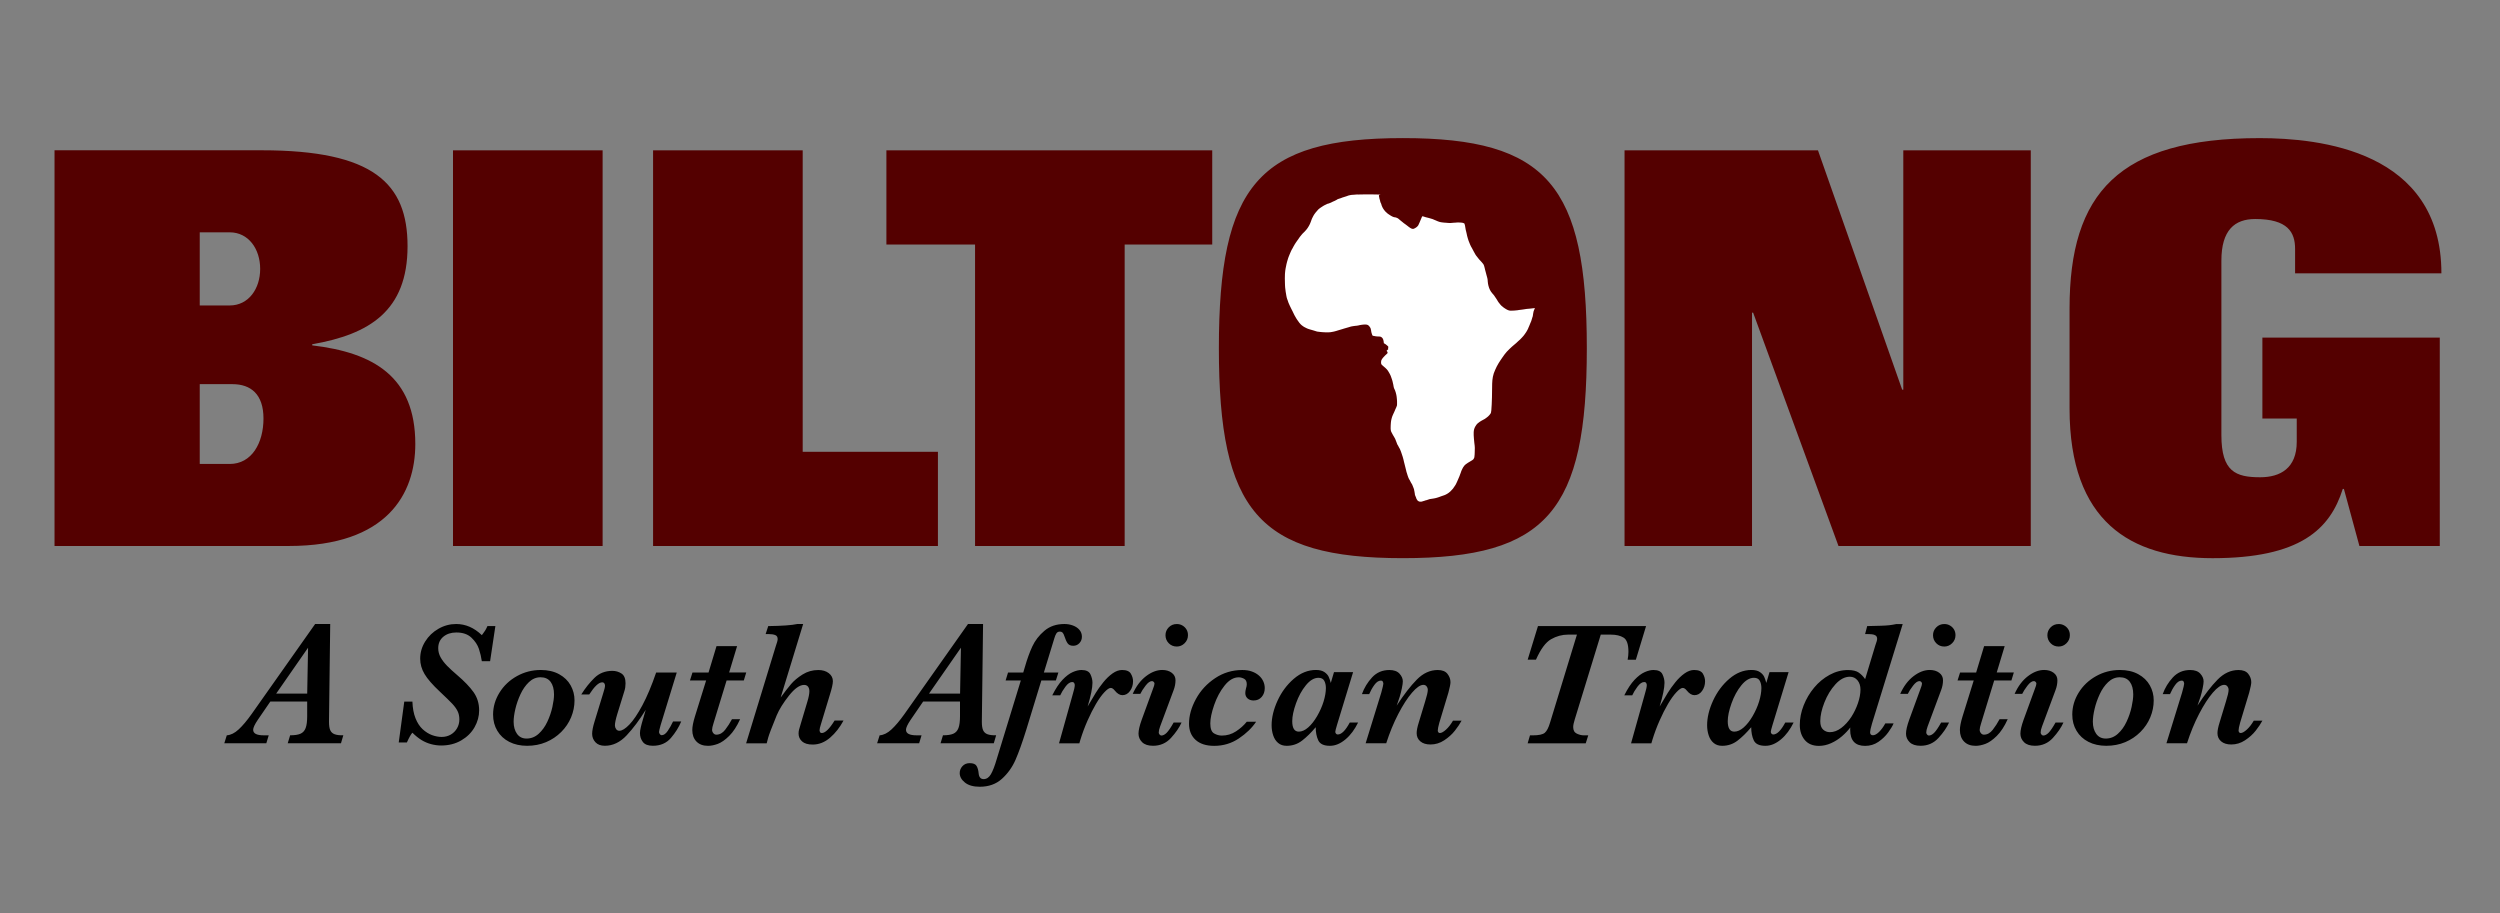
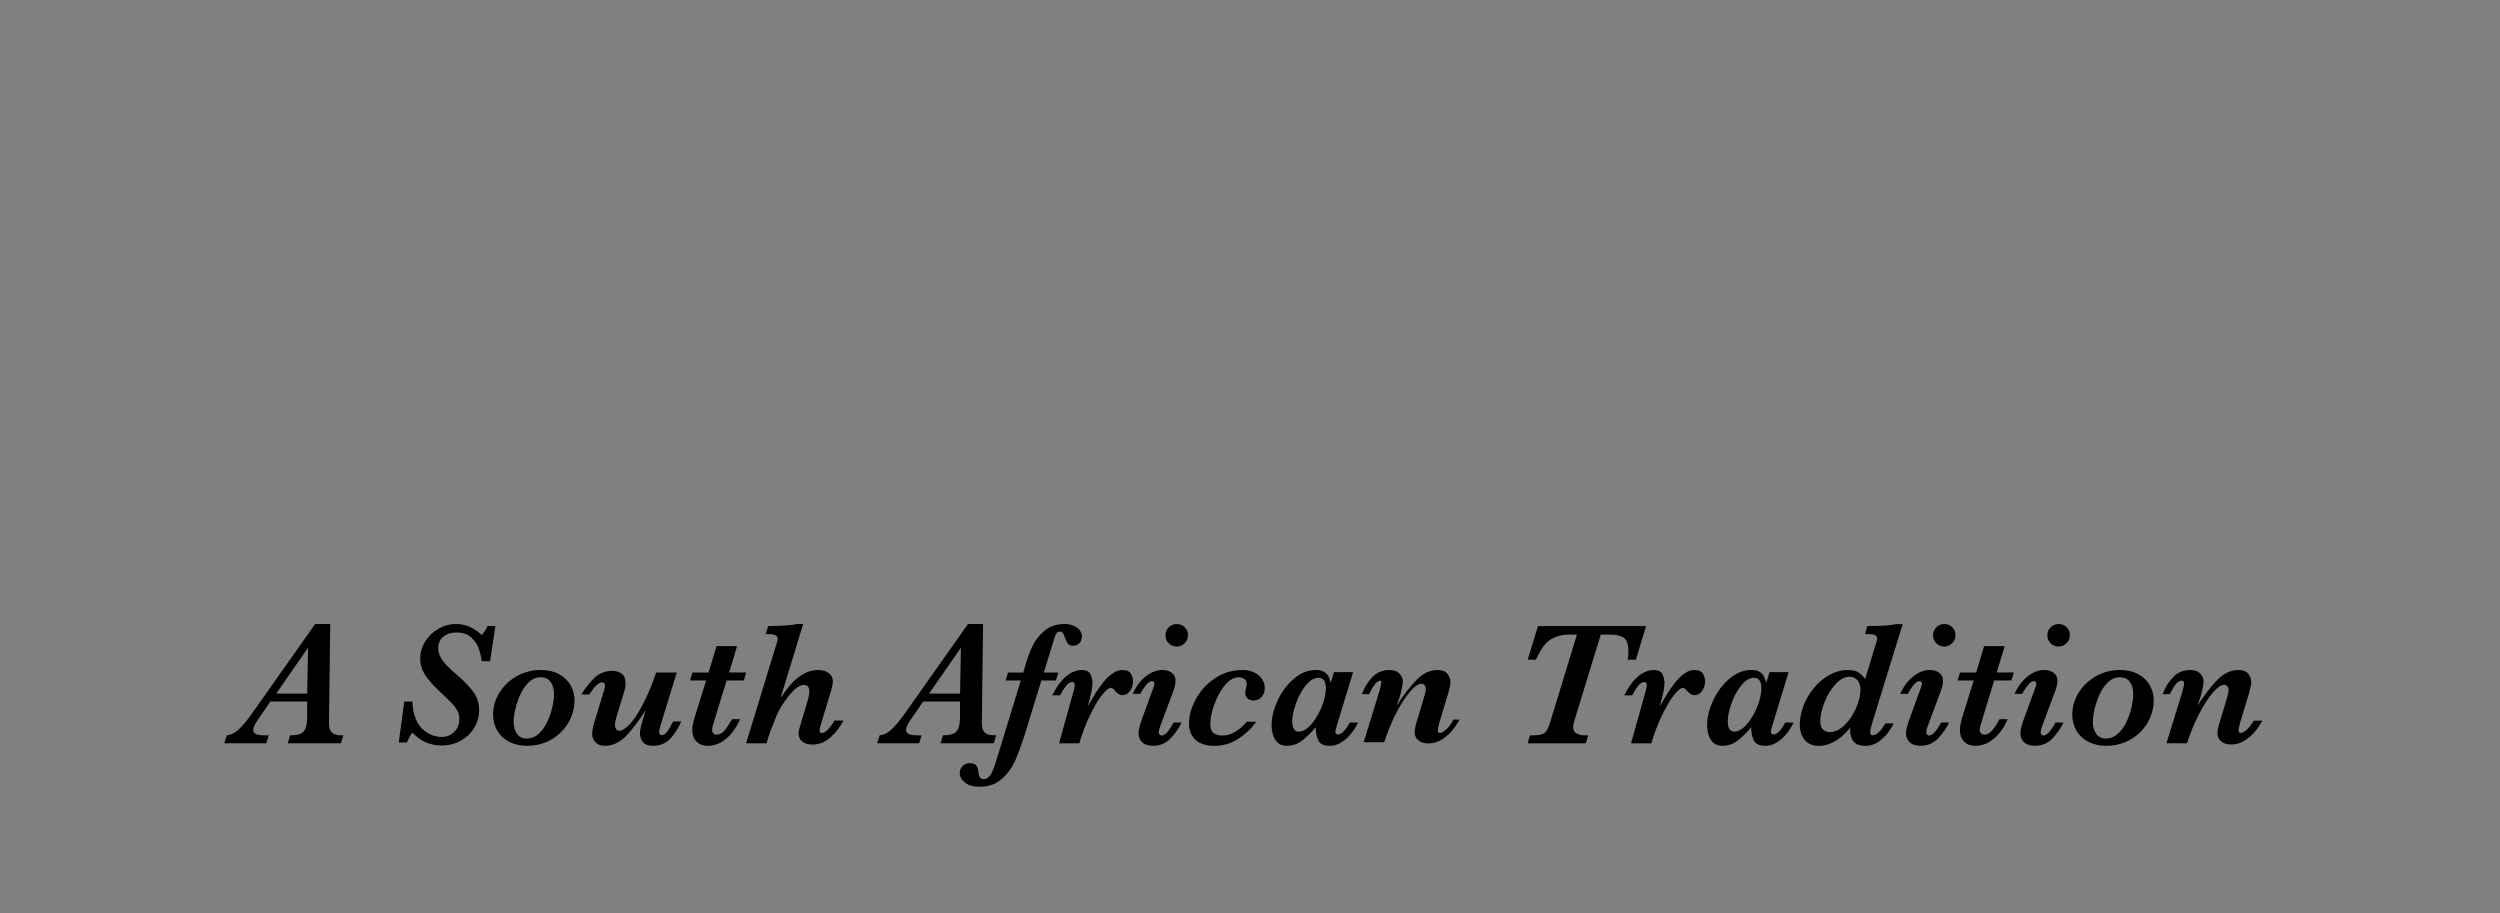
<svg xmlns="http://www.w3.org/2000/svg" xmlns:xlink="http://www.w3.org/1999/xlink" version="1.1" id="Layer_1" x="0px" y="0px" viewBox="0 0 983 359" style="enable-background:new 0 0 983 359;" xml:space="preserve">
  <rect x="0" y="0" width="983" height="359" fill="#808080" stroke="none" />
  <style type="text/css">
	.st0{clip-path:url(#SVGID_00000058568314964087423840000009410270042835913140_);}
	.st1{clip-path:url(#SVGID_00000058568314964087423840000009410270042835913140_);fill:#540000;}
	.st2{clip-path:url(#SVGID_00000058568314964087423840000009410270042835913140_);fill:#FFFFFF;}
</style>
  <g>
    <defs>
      <rect id="SVGID_1_" x="7.96" y="45.2" width="965.49" height="273.25" />
    </defs>
    <clipPath id="SVGID_00000134967845369518036600000013384103366313036164_">
      <use xlink:href="#SVGID_1_" style="overflow:visible;" />
    </clipPath>
-     <path style="clip-path:url(#SVGID_00000134967845369518036600000013384103366313036164_);" d="M886.18,283.37   c-0.84,1.45-1.75,2.62-2.74,3.52c-0.99,0.89-1.8,1.34-2.43,1.34c-0.25,0-0.45-0.1-0.59-0.31c-0.15-0.2-0.22-0.42-0.22-0.65   c0-0.59,0.2-1.62,0.61-3.09l3.57-11.83c0.54-2.02,0.82-3.39,0.82-4.11c0-1.18-0.4-2.27-1.19-3.28c-0.79-1.01-2.06-1.51-3.81-1.51   c-3.01,0-5.76,1.25-8.23,3.76c-2.47,2.5-5.11,5.92-7.92,10.25l1.19-3.5c0.32-1.04,0.6-2.16,0.85-3.36c0.25-1.2,0.37-2.1,0.37-2.69   c0-1.07-0.44-2.07-1.31-3.03c-0.87-0.95-2.19-1.43-3.96-1.43c-2.77,0-5.04,0.98-6.83,2.92c-1.79,1.95-3.12,4.14-3.98,6.56h2.86   c0.57-1.31,1.25-2.53,2.06-3.64c0.8-1.11,1.65-1.67,2.53-1.67c0.38,0,0.65,0.14,0.78,0.42c0.14,0.28,0.2,0.56,0.2,0.83   c0,0.32-0.27,1.47-0.82,3.47l-6.15,19.92h8.09c1.34-4.17,2.92-8.01,4.74-11.52c1.83-3.51,3.62-6.3,5.39-8.36   c1.77-2.06,3.26-3.09,4.49-3.09c0.54,0,0.97,0.2,1.28,0.61s0.46,0.86,0.46,1.36c0,0.84-0.35,2.37-1.05,4.59l-2.48,8.19   c-0.57,1.79-0.85,3.21-0.85,4.25c0,1.34,0.49,2.41,1.46,3.23c0.97,0.82,2.3,1.22,3.98,1.22c1.92,0,3.73-0.55,5.4-1.65   s3.08-2.36,4.2-3.79c1.12-1.43,2-2.74,2.63-3.94H886.18z M838.15,277.96c-0.43,1.97-1.09,3.92-1.99,5.83   c-0.89,1.92-2.03,3.5-3.42,4.74c-1.38,1.25-2.97,1.87-4.76,1.87c-1.61,0-2.85-0.62-3.74-1.85c-0.88-1.24-1.33-2.83-1.33-4.78   c0-1.41,0.23-3.08,0.68-5.01c0.45-1.94,1.12-3.86,2.01-5.78c0.88-1.92,1.99-3.51,3.33-4.78c1.34-1.27,2.86-1.9,4.56-1.9   c1.74,0,3.07,0.6,3.96,1.8c0.89,1.2,1.34,2.85,1.34,4.96C838.79,274.36,838.58,275.99,838.15,277.96 M845.32,269.49   c-1.02-1.83-2.54-3.3-4.56-4.4c-2.02-1.1-4.42-1.65-7.21-1.65c-3.35,0-6.48,0.8-9.36,2.41c-2.89,1.61-5.17,3.77-6.85,6.49   c-1.68,2.72-2.52,5.6-2.52,8.64c0,2.38,0.55,4.5,1.67,6.37c1.11,1.87,2.67,3.32,4.69,4.35c2.02,1.03,4.35,1.55,7,1.55   c2.72,0,5.21-0.48,7.48-1.44c2.27-0.96,4.25-2.29,5.95-3.99c1.7-1.7,3-3.63,3.89-5.78c0.89-2.15,1.34-4.36,1.34-6.63   C846.85,273.3,846.34,271.33,845.32,269.49 M808.23,284.11c-1.09,1.95-2,3.29-2.72,4.01c-0.73,0.73-1.43,1.09-2.11,1.09   c-0.25,0-0.48-0.13-0.7-0.39c-0.22-0.26-0.32-0.53-0.32-0.8c0-0.61,0.18-1.41,0.54-2.38l5.3-14.25c0.5-1.31,0.75-2.62,0.75-3.91   c0-1.22-0.49-2.2-1.48-2.94c-0.99-0.74-2.23-1.11-3.72-1.11c-2.13,0-4.27,0.82-6.41,2.46c-2.14,1.64-3.88,3.96-5.22,6.95h2.99   c0.45-0.95,1.14-2.03,2.06-3.23c0.92-1.2,1.76-1.8,2.53-1.8c0.25,0,0.48,0.1,0.68,0.31s0.31,0.43,0.31,0.68   c0,0.39-0.22,1.12-0.65,2.21l-4.38,12c-0.84,2.33-1.26,4.16-1.26,5.47c0,1.29,0.48,2.41,1.43,3.35c0.95,0.94,2.38,1.41,4.28,1.41   c2.83,0,5.19-1.03,7.07-3.09c1.88-2.06,3.26-4.08,4.15-6.05H808.23z M813.29,247.52c-0.39-0.65-0.91-1.17-1.58-1.56   c-0.67-0.4-1.41-0.59-2.23-0.59c-1.27,0-2.33,0.44-3.18,1.31c-0.85,0.87-1.27,1.9-1.27,3.08c0,1.22,0.42,2.27,1.27,3.15   s1.91,1.31,3.18,1.31c1.18,0,2.2-0.44,3.08-1.31s1.31-1.92,1.31-3.15C813.87,248.91,813.68,248.16,813.29,247.52 M785.11,264.43   l3.13-10.37h-8.09l-3.13,10.37h-6.32l-0.99,3.13h6.36l-4.42,14.21c-0.68,2.22-1.02,3.98-1.02,5.27c0,1.88,0.54,3.39,1.63,4.52   c1.09,1.13,2.61,1.7,4.56,1.7c1.16,0,2.43-0.25,3.82-0.76c1.39-0.51,2.89-1.55,4.49-3.13c1.6-1.58,3.03-3.77,4.3-6.58h-3.2   c-0.79,1.5-1.69,2.88-2.68,4.16c-1,1.28-2.15,1.92-3.47,1.92c-0.48,0-0.87-0.2-1.19-0.6c-0.32-0.4-0.48-0.83-0.48-1.31   c0-0.54,0.19-1.42,0.58-2.62l5.13-16.79h6.77l0.95-3.13H785.11z M763.25,284.11c-1.09,1.95-2,3.29-2.72,4.01   c-0.73,0.73-1.43,1.09-2.11,1.09c-0.25,0-0.48-0.13-0.7-0.39c-0.22-0.26-0.32-0.53-0.32-0.8c0-0.61,0.18-1.41,0.54-2.38l5.3-14.25   c0.5-1.31,0.75-2.62,0.75-3.91c0-1.22-0.49-2.2-1.48-2.94c-0.99-0.74-2.23-1.11-3.72-1.11c-2.13,0-4.27,0.82-6.41,2.46   s-3.88,3.96-5.22,6.95h2.99c0.45-0.95,1.14-2.03,2.06-3.23c0.92-1.2,1.76-1.8,2.53-1.8c0.25,0,0.48,0.1,0.68,0.31   s0.31,0.43,0.31,0.68c0,0.39-0.22,1.12-0.65,2.21l-4.38,12c-0.84,2.33-1.26,4.16-1.26,5.47c0,1.29,0.48,2.41,1.43,3.35   c0.95,0.94,2.38,1.41,4.28,1.41c2.83,0,5.19-1.03,7.07-3.09s3.26-4.08,4.15-6.05H763.25z M768.32,247.52   c-0.39-0.65-0.91-1.17-1.58-1.56c-0.67-0.4-1.41-0.59-2.23-0.59c-1.27,0-2.33,0.44-3.18,1.31c-0.85,0.87-1.27,1.9-1.27,3.08   c0,1.22,0.42,2.27,1.27,3.15s1.91,1.31,3.18,1.31c1.18,0,2.2-0.44,3.08-1.31c0.87-0.87,1.31-1.92,1.31-3.15   C768.9,248.91,768.7,248.16,768.32,247.52 M730.56,276.45c-0.65,1.92-1.52,3.73-2.63,5.46c-1.18,1.79-2.5,3.24-3.96,4.33   c-1.46,1.1-2.95,1.65-4.47,1.65c-1.02,0-1.9-0.34-2.65-1.02c-0.75-0.68-1.12-1.78-1.12-3.3c0-2.15,0.54-4.61,1.63-7.38   c1.09-2.77,2.53-5.14,4.33-7.12c1.8-1.98,3.69-2.98,5.66-2.98c1.25,0,2.25,0.48,3.03,1.43c0.77,0.95,1.16,2.16,1.16,3.64   C731.53,272.77,731.21,274.53,730.56,276.45 M745.74,245.36c-1.11,0.23-2.08,0.39-2.91,0.48c-0.83,0.09-1.9,0.16-3.21,0.2   c-1.32,0.04-3.13,0.09-5.44,0.14l-0.82,3.13c1.18,0,2.07,0.03,2.67,0.09c0.6,0.06,1.09,0.22,1.48,0.49   c0.38,0.27,0.58,0.71,0.58,1.33c0,0.43-0.24,1.28-0.71,2.55l-4.01,13.26c-0.7-1.02-1.53-1.87-2.48-2.55   c-0.95-0.68-2.38-1.02-4.28-1.02c-2.49,0-4.9,0.63-7.21,1.89c-2.31,1.26-4.34,2.94-6.08,5.03c-1.75,2.1-3.12,4.43-4.13,6.99   c-1.01,2.56-1.51,5.12-1.51,7.68c0,2.38,0.65,4.35,1.94,5.9c1.29,1.55,3.15,2.33,5.57,2.33c1.63,0,3.24-0.36,4.81-1.07   c1.57-0.71,3.01-1.63,4.3-2.75c1.29-1.12,2.37-2.26,3.23-3.42c0,0.18-0.01,0.34-0.02,0.48c-0.01,0.13-0.02,0.28-0.02,0.44   c0,4.22,1.96,6.32,5.88,6.32c1.95,0,3.69-0.53,5.24-1.6c1.54-1.07,2.82-2.3,3.84-3.71c1.02-1.4,1.72-2.58,2.11-3.53h-3.26   c-0.77,1.41-1.6,2.53-2.48,3.38c-0.88,0.85-1.68,1.28-2.38,1.28c-0.75,0-1.12-0.4-1.12-1.19c0-0.52,0.25-1.65,0.75-3.4l12.07-39.13   H745.74z M691.67,275.85c-0.6,1.95-1.46,3.88-2.57,5.78c-1.07,1.83-2.23,3.3-3.48,4.4c-1.26,1.1-2.49,1.65-3.69,1.65   c-1.72,0-2.58-1.37-2.58-4.11c0-1.9,0.49-4.24,1.48-7.02c0.99-2.78,2.28-5.14,3.88-7.1c1.6-1.96,3.25-2.94,4.95-2.94   c1.11,0,1.87,0.4,2.29,1.19c0.42,0.79,0.63,1.74,0.63,2.85C692.57,272.14,692.27,273.9,691.67,275.85 M701.96,284.11   c-1.68,3.13-3.25,4.69-4.73,4.69c-0.25,0-0.47-0.1-0.66-0.31c-0.19-0.2-0.29-0.45-0.29-0.75c0-0.32,0.23-1.22,0.68-2.72l6.32-20.74   h-7.51l-1.26,4.25c-0.23-0.86-0.49-1.64-0.8-2.35c-0.31-0.7-0.87-1.34-1.68-1.9c-0.82-0.57-1.94-0.85-3.37-0.85   c-3.1,0-6,1.16-8.69,3.47s-4.81,5.17-6.38,8.57c-1.56,3.4-2.35,6.63-2.35,9.69c0,1.43,0.21,2.77,0.63,4.01   c0.42,1.25,1.07,2.24,1.96,2.98c0.88,0.74,1.99,1.1,3.33,1.1c2.27,0,4.28-0.68,6.05-2.04c1.77-1.36,3.56-3.12,5.37-5.27   c0,2,0.33,3.71,1,5.15c0.67,1.44,2.19,2.16,4.57,2.16c1.09,0,2.14-0.22,3.15-0.65c1.01-0.43,2.01-1.06,3.01-1.9   c1-0.84,1.9-1.81,2.72-2.92s1.55-2.33,2.21-3.67H701.96z M669.59,264.92c-0.57-0.98-1.72-1.48-3.47-1.48   c-1.22,0-2.48,0.45-3.76,1.36c-1.28,0.91-2.49,2.07-3.64,3.5c-1.15,1.43-2.13,2.81-2.96,4.15c-0.83,1.34-1.89,3.12-3.18,5.34   c1.27-4.24,1.9-7.34,1.9-9.32c0-1.09-0.27-2.2-0.8-3.33c-0.53-1.13-1.71-1.7-3.52-1.7c-1.04,0-2.2,0.28-3.48,0.85   c-1.28,0.57-2.61,1.57-3.98,3.01c-1.37,1.44-2.71,3.47-4.03,6.1h3.13c0.45-1.02,1.13-2.15,2.04-3.38c0.91-1.23,1.8-1.85,2.69-1.85   c0.34,0,0.59,0.13,0.75,0.39c0.16,0.26,0.24,0.53,0.24,0.8c0,0.72-0.28,2.01-0.85,3.84l-5.34,19.07h7.99l0.41-1.39   c0.79-2.58,1.73-5.1,2.82-7.56c1.09-2.46,2.19-4.64,3.31-6.54c1.12-1.9,2.22-3.43,3.28-4.57c1.07-1.14,1.9-1.72,2.52-1.72   c0.52,0,1.05,0.35,1.6,1.05c0.97,1.2,1.97,1.8,2.99,1.8c1.2,0,2.2-0.55,2.99-1.65c0.79-1.1,1.19-2.36,1.19-3.79   C670.44,266.9,670.16,265.91,669.59,264.92 M604.73,246.17l-4.05,13.22h3.26c1.84-4.15,3.81-6.83,5.93-8.04   c2.12-1.21,4.36-1.82,6.71-1.82h0.95h2.52l-10.54,34.51c-0.61,2.09-1.32,3.46-2.12,4.11c-0.8,0.66-2.36,0.99-4.68,0.99h-1.12   l-0.92,3.13h22.84l0.99-3.13h-1.7c-0.93,0-1.86-0.23-2.81-0.68c-0.94-0.45-1.41-1.31-1.41-2.58c0-0.7,0.2-1.7,0.61-2.99   l10.23-33.35h4.05c2,0,3.63,0.39,4.91,1.17c1.28,0.78,1.92,2.63,1.92,5.56c0,0.95-0.1,2-0.31,3.13h3.23l4.01-13.22H604.73z    M571.31,283.37c-0.84,1.45-1.75,2.62-2.74,3.52s-1.8,1.34-2.43,1.34c-0.25,0-0.45-0.1-0.59-0.31c-0.15-0.2-0.22-0.42-0.22-0.65   c0-0.59,0.2-1.62,0.61-3.09l3.57-11.83c0.54-2.02,0.82-3.39,0.82-4.11c0-1.18-0.4-2.27-1.19-3.28c-0.79-1.01-2.06-1.51-3.81-1.51   c-3.01,0-5.76,1.25-8.23,3.76c-2.47,2.5-5.11,5.92-7.92,10.25l1.19-3.5c0.32-1.04,0.6-2.16,0.85-3.36c0.25-1.2,0.37-2.1,0.37-2.69   c0-1.07-0.44-2.07-1.31-3.03c-0.87-0.95-2.19-1.43-3.96-1.43c-2.77,0-5.04,0.98-6.83,2.92c-1.79,1.95-3.12,4.14-3.98,6.56h2.85   c0.57-1.31,1.25-2.53,2.06-3.64c0.8-1.11,1.65-1.67,2.53-1.67c0.38,0,0.65,0.14,0.78,0.42c0.14,0.28,0.2,0.56,0.2,0.83   c0,0.32-0.27,1.47-0.81,3.47l-6.15,19.92h8.09c1.34-4.17,2.92-8.01,4.74-11.52c1.82-3.51,3.62-6.3,5.39-8.36   c1.77-2.06,3.26-3.09,4.49-3.09c0.54,0,0.97,0.2,1.27,0.61c0.31,0.41,0.46,0.86,0.46,1.36c0,0.84-0.35,2.37-1.05,4.59l-2.48,8.19   c-0.57,1.79-0.85,3.21-0.85,4.25c0,1.34,0.49,2.41,1.46,3.23c0.97,0.82,2.3,1.22,3.98,1.22c1.93,0,3.73-0.55,5.4-1.65   s3.08-2.36,4.2-3.79c1.12-1.43,2-2.74,2.63-3.94H571.31z M520.43,275.85c-0.6,1.95-1.46,3.88-2.57,5.78   c-1.07,1.83-2.23,3.3-3.48,4.4c-1.26,1.1-2.49,1.65-3.69,1.65c-1.72,0-2.58-1.37-2.58-4.11c0-1.9,0.49-4.24,1.48-7.02   c0.99-2.78,2.28-5.14,3.88-7.1c1.6-1.96,3.25-2.94,4.95-2.94c1.11,0,1.87,0.4,2.29,1.19s0.63,1.74,0.63,2.85   C521.33,272.14,521.03,273.9,520.43,275.85 M530.72,284.11c-1.68,3.13-3.25,4.69-4.73,4.69c-0.25,0-0.47-0.1-0.66-0.31   c-0.19-0.2-0.29-0.45-0.29-0.75c0-0.32,0.23-1.22,0.68-2.72l6.32-20.74h-7.51l-1.26,4.25c-0.23-0.86-0.49-1.64-0.8-2.35   c-0.31-0.7-0.87-1.34-1.68-1.9c-0.82-0.57-1.94-0.85-3.37-0.85c-3.1,0-6,1.16-8.69,3.47c-2.69,2.31-4.81,5.17-6.38,8.57   c-1.56,3.4-2.35,6.63-2.35,9.69c0,1.43,0.21,2.77,0.63,4.01c0.42,1.25,1.07,2.24,1.96,2.98c0.88,0.74,1.99,1.1,3.33,1.1   c2.27,0,4.28-0.68,6.05-2.04c1.77-1.36,3.56-3.12,5.37-5.27c0,2,0.33,3.71,1,5.15c0.67,1.44,2.19,2.16,4.57,2.16   c1.09,0,2.14-0.22,3.15-0.65c1.01-0.43,2.01-1.06,3.01-1.9c1-0.84,1.9-1.81,2.72-2.92s1.55-2.33,2.21-3.67H530.72z M496.72,267.9   c-0.39-0.86-0.96-1.63-1.73-2.29c-0.77-0.67-1.7-1.2-2.77-1.58c-1.08-0.39-2.33-0.58-3.76-0.58c-3.9,0-7.46,1.07-10.67,3.21   c-3.22,2.14-5.74,4.87-7.55,8.19c-1.81,3.32-2.72,6.56-2.72,9.71c0,2.68,0.86,4.79,2.58,6.36c1.72,1.56,4.16,2.35,7.31,2.35   c3.58,0,6.82-0.97,9.72-2.92c2.9-1.95,5.16-4.14,6.77-6.56h-3.67c-1.16,1.43-2.57,2.69-4.25,3.79c-1.68,1.1-3.53,1.65-5.57,1.65   c-1.04,0-2.06-0.28-3.04-0.85c-0.99-0.57-1.48-1.88-1.48-3.94c0-1.88,0.5-4.29,1.51-7.22c1.01-2.93,2.37-5.48,4.1-7.65   c1.72-2.16,3.58-3.25,5.57-3.25c0.68,0,1.38,0.19,2.09,0.56c0.71,0.37,1.07,1.09,1.07,2.16c0,0.5-0.1,1.05-0.31,1.67   c-0.18,0.7-0.27,1.3-0.27,1.8c0,0.86,0.3,1.56,0.9,2.11c0.6,0.54,1.39,0.81,2.36,0.81c1.31,0,2.37-0.46,3.18-1.39   c0.8-0.93,1.21-2.09,1.21-3.47C497.3,269.64,497.11,268.76,496.72,267.9 M461.47,284.11c-1.09,1.95-2,3.29-2.72,4.01   c-0.73,0.73-1.43,1.09-2.11,1.09c-0.25,0-0.48-0.13-0.7-0.39c-0.22-0.26-0.32-0.53-0.32-0.8c0-0.61,0.18-1.41,0.54-2.38l5.3-14.25   c0.5-1.31,0.75-2.62,0.75-3.91c0-1.22-0.49-2.2-1.48-2.94c-0.99-0.74-2.23-1.11-3.72-1.11c-2.13,0-4.27,0.82-6.41,2.46   c-2.14,1.64-3.88,3.96-5.22,6.95h2.99c0.45-0.95,1.14-2.03,2.06-3.23c0.92-1.2,1.76-1.8,2.53-1.8c0.25,0,0.48,0.1,0.68,0.31   c0.2,0.2,0.31,0.43,0.31,0.68c0,0.39-0.22,1.12-0.65,2.21l-4.38,12c-0.84,2.33-1.26,4.16-1.26,5.47c0,1.29,0.48,2.41,1.43,3.35   c0.95,0.94,2.38,1.41,4.28,1.41c2.83,0,5.19-1.03,7.07-3.09c1.88-2.06,3.26-4.08,4.15-6.05H461.47z M466.53,247.52   c-0.39-0.65-0.91-1.17-1.58-1.56c-0.67-0.4-1.41-0.59-2.23-0.59c-1.27,0-2.33,0.44-3.18,1.31c-0.85,0.87-1.27,1.9-1.27,3.08   c0,1.22,0.42,2.27,1.27,3.15c0.85,0.87,1.91,1.31,3.18,1.31c1.18,0,2.2-0.44,3.08-1.31c0.87-0.87,1.31-1.92,1.31-3.15   C467.11,248.91,466.92,248.16,466.53,247.52 M444.67,264.92c-0.57-0.98-1.72-1.48-3.47-1.48c-1.22,0-2.48,0.45-3.76,1.36   c-1.28,0.91-2.49,2.07-3.64,3.5c-1.15,1.43-2.13,2.81-2.96,4.15c-0.83,1.34-1.89,3.12-3.18,5.34c1.27-4.24,1.9-7.34,1.9-9.32   c0-1.09-0.27-2.2-0.8-3.33c-0.53-1.13-1.7-1.7-3.52-1.7c-1.04,0-2.2,0.28-3.48,0.85c-1.28,0.57-2.61,1.57-3.98,3.01   c-1.37,1.44-2.71,3.47-4.03,6.1h3.13c0.45-1.02,1.13-2.15,2.04-3.38c0.91-1.23,1.8-1.85,2.69-1.85c0.34,0,0.59,0.13,0.75,0.39   c0.16,0.26,0.24,0.53,0.24,0.8c0,0.72-0.28,2.01-0.85,3.84l-5.34,19.07h7.99l0.41-1.39c0.79-2.58,1.73-5.1,2.82-7.56   c1.09-2.46,2.19-4.64,3.31-6.54c1.12-1.9,2.22-3.43,3.28-4.57c1.07-1.14,1.9-1.72,2.52-1.72c0.52,0,1.05,0.35,1.6,1.05   c0.97,1.2,1.97,1.8,2.99,1.8c1.2,0,2.2-0.55,2.99-1.65c0.79-1.1,1.19-2.36,1.19-3.79C445.52,266.9,445.24,265.91,444.67,264.92    M424.44,247.67c-0.63-0.75-1.48-1.32-2.55-1.72c-1.07-0.4-2.19-0.59-3.37-0.59c-3.15,0-5.77,0.89-7.87,2.68   c-2.1,1.79-3.68,3.84-4.74,6.14c-1.07,2.3-2.04,4.99-2.92,8.07l-0.65,2.18h-5.98l-0.95,3.13h5.98l-9.49,30.97   c-0.77,2.65-1.53,4.62-2.28,5.9c-0.75,1.28-1.7,1.92-2.85,1.92c-1.18,0-1.84-0.77-1.97-2.31c-0.11-1.18-0.38-2.14-0.81-2.87   c-0.43-0.74-1.34-1.1-2.72-1.1c-1.16,0-2.1,0.39-2.82,1.17c-0.72,0.78-1.09,1.69-1.09,2.74c0,1.38,0.69,2.62,2.06,3.72   c1.37,1.1,3.31,1.65,5.83,1.65c3.51,0,6.41-1.04,8.7-3.11c2.29-2.07,4.07-4.55,5.34-7.45c1.27-2.89,2.68-6.85,4.25-11.88   l5.92-19.35h5.71l0.99-3.13h-5.71l4.11-13.43c0.22-0.79,0.49-1.43,0.8-1.92c0.31-0.49,0.75-0.73,1.34-0.73   c0.5,0,0.88,0.15,1.14,0.44c0.26,0.29,0.47,0.7,0.63,1.22c0.45,1.38,0.91,2.38,1.36,2.99c0.45,0.61,1.18,0.92,2.18,0.92   c0.97,0,1.78-0.35,2.43-1.05c0.65-0.7,0.97-1.54,0.97-2.52C425.4,249.31,425.08,248.42,424.44,247.67 M377.5,272.73h-12.21   l12.55-18.05L377.5,272.73z M388.27,288.7c-0.79-0.29-1.36-0.81-1.7-1.55c-0.34-0.74-0.51-1.86-0.51-3.38l0.48-38.42h-5.92   l-24.99,35.42c-1.84,2.58-3.53,4.59-5.08,6.03c-1.55,1.44-3.11,2.22-4.68,2.33l-0.99,3.13h16.52l0.95-3.13h-1.94   c-2.79,0-4.18-0.72-4.18-2.18c0-0.79,0.6-2.09,1.8-3.88l4.96-7.24h14.48v5.78c0,2.04-0.2,3.6-0.61,4.67   c-0.41,1.08-1.09,1.82-2.04,2.23c-0.95,0.41-2.3,0.61-4.05,0.61l-0.95,3.13h20.94l0.92-3.13C390.21,289.15,389.06,289,388.27,288.7    M328.17,283.3c-2.02,3.29-3.71,4.93-5.07,4.93c-0.32,0-0.54-0.13-0.66-0.37c-0.13-0.25-0.19-0.5-0.19-0.75   c0-0.45,0.19-1.28,0.58-2.48l3.4-11.22c0.84-2.63,1.26-4.49,1.26-5.57c0-1.27-0.54-2.32-1.61-3.15c-1.08-0.83-2.44-1.24-4.1-1.24   c-2.27,0-4.33,0.58-6.2,1.75c-1.87,1.17-3.38,2.43-4.54,3.79c-1.16,1.36-2.52,3.12-4.08,5.27l8.84-28.9h-2.31   c-2.18,0.48-5.98,0.75-11.42,0.82l-1.02,3.13h1.02c1.18,0,2.09,0.13,2.74,0.39c0.65,0.26,0.97,0.79,0.97,1.58   c0,0.5-0.26,1.47-0.78,2.92l-11.63,38.08h8.09l0.61-2.31c0.3-1.09,1.39-3.97,3.3-8.64c1-2.38,2.61-4.98,4.84-7.8   c2.23-2.82,4.23-4.23,6-4.23c0.45,0,0.83,0.11,1.14,0.32c0.31,0.22,0.53,0.52,0.68,0.9c0.15,0.39,0.22,0.79,0.22,1.22   c0,1.02-0.26,2.39-0.78,4.11l-2.58,8.64c-0.34,1.11-0.57,1.91-0.7,2.4c-0.13,0.49-0.19,1-0.19,1.55c0,1.22,0.46,2.25,1.38,3.08   c0.92,0.83,2.31,1.24,4.16,1.24c2.49,0,4.78-0.91,6.87-2.72c2.09-1.81,3.84-4.06,5.27-6.73H328.17z M286.69,264.43l3.13-10.37   h-8.09l-3.13,10.37h-6.32l-0.99,3.13h6.36l-4.42,14.21c-0.68,2.22-1.02,3.98-1.02,5.27c0,1.88,0.54,3.39,1.63,4.52   c1.09,1.13,2.61,1.7,4.56,1.7c1.16,0,2.43-0.25,3.82-0.76c1.39-0.51,2.89-1.55,4.49-3.13c1.6-1.58,3.03-3.77,4.3-6.58h-3.2   c-0.79,1.5-1.69,2.88-2.68,4.16c-1,1.28-2.15,1.92-3.47,1.92c-0.48,0-0.87-0.2-1.19-0.6c-0.32-0.4-0.48-0.83-0.48-1.31   c0-0.54,0.19-1.42,0.58-2.62l5.13-16.79h6.77l0.95-3.13H286.69z M264.63,283.71c-0.61,1.32-1.3,2.54-2.07,3.67   c-0.77,1.13-1.57,1.7-2.41,1.7c-0.25,0-0.48-0.14-0.7-0.43c-0.22-0.28-0.32-0.56-0.32-0.83c0-0.29,0.2-1.18,0.61-2.65l6.36-20.74   H258c-1.77,5.17-3.58,9.47-5.42,12.9c-1.85,3.43-3.55,5.96-5.12,7.58c-1.56,1.62-2.88,2.43-3.94,2.43c-0.54,0-0.97-0.23-1.28-0.68   c-0.31-0.45-0.46-0.93-0.46-1.43c0-0.93,0.32-2.44,0.95-4.52l2.79-9.04c0.29-0.88,0.44-1.88,0.44-2.99c0-1.88-0.54-3.17-1.61-3.86   s-2.26-1.04-3.55-1.04c-2.83,0-5.2,0.93-7.09,2.79c-1.89,1.86-3.61,4.02-5.15,6.49h3.13c2.04-3.17,3.73-4.76,5.07-4.76   c0.41,0,0.7,0.14,0.87,0.42c0.17,0.28,0.26,0.56,0.26,0.83c0,0.59-0.23,1.56-0.68,2.92l-3.43,11.22c-0.63,2.04-0.95,3.66-0.95,4.86   c0,1.27,0.43,2.37,1.29,3.3c0.86,0.93,2.1,1.39,3.71,1.39c3.15,0,6.01-1.37,8.58-4.11c2.57-2.74,5.07-6.09,7.49-10.03l-1.12,3.84   c-0.34,1.13-0.62,2.16-0.83,3.09c-0.22,0.93-0.32,1.68-0.32,2.24c0,1.31,0.38,2.47,1.14,3.47c0.76,1,2.07,1.5,3.93,1.5   c2.99,0,5.36-1.03,7.12-3.09c1.76-2.06,3.1-4.22,4.03-6.46H264.63z M217.2,277.96c-0.43,1.97-1.09,3.92-1.99,5.83   c-0.9,1.92-2.04,3.5-3.42,4.74c-1.38,1.25-2.97,1.87-4.76,1.87c-1.61,0-2.86-0.62-3.74-1.85c-0.88-1.24-1.33-2.83-1.33-4.78   c0-1.41,0.23-3.08,0.68-5.01c0.45-1.94,1.12-3.86,2.01-5.78c0.89-1.92,2-3.51,3.33-4.78c1.34-1.27,2.86-1.9,4.56-1.9   c1.74,0,3.06,0.6,3.96,1.8c0.89,1.2,1.34,2.85,1.34,4.96C217.85,274.36,217.63,275.99,217.2,277.96 M224.38,269.49   c-1.02-1.83-2.54-3.3-4.55-4.4c-2.02-1.1-4.42-1.65-7.21-1.65c-3.35,0-6.48,0.8-9.37,2.41c-2.89,1.61-5.17,3.77-6.85,6.49   c-1.68,2.72-2.52,5.6-2.52,8.64c0,2.38,0.55,4.5,1.67,6.37c1.11,1.87,2.67,3.32,4.69,4.35c2.02,1.03,4.35,1.55,7,1.55   c2.72,0,5.21-0.48,7.48-1.44c2.27-0.96,4.25-2.29,5.95-3.99s3-3.63,3.89-5.78c0.89-2.15,1.34-4.36,1.34-6.63   C225.91,273.3,225.4,271.33,224.38,269.49 M191.67,246.17c-0.34,0.75-0.63,1.32-0.88,1.72c-0.25,0.4-0.5,0.75-0.75,1.07   c-0.25,0.32-0.44,0.58-0.58,0.78c-3.04-2.92-6.4-4.38-10.1-4.38c-2.45,0-4.77,0.62-6.95,1.87c-2.19,1.25-3.93,2.92-5.24,5.03   s-1.95,4.35-1.95,6.73c0,2.11,0.57,4.13,1.72,6.05c1.14,1.93,3.17,4.25,6.07,6.97c2.29,2.15,3.89,3.72,4.81,4.69   c0.92,0.98,1.62,1.94,2.09,2.89c0.48,0.95,0.71,2.05,0.71,3.3s-0.3,2.4-0.9,3.45c-0.6,1.05-1.43,1.89-2.48,2.5   c-1.05,0.61-2.25,0.92-3.59,0.92c-1.2,0-2.45-0.24-3.76-0.71c-1.3-0.48-2.53-1.25-3.69-2.31c-1.16-1.07-2.1-2.5-2.82-4.32   c-0.73-1.81-1.13-4-1.22-6.56h-3.2l-2.18,16.08h3.2c0.93-2.04,1.65-3.32,2.18-3.84c1.2,1.2,2.4,2.16,3.59,2.89   c1.19,0.72,2.45,1.26,3.77,1.61c1.33,0.35,2.63,0.53,3.93,0.53c2.99,0,5.63-0.67,7.92-2.01c2.29-1.34,4.03-3.06,5.23-5.18   c1.2-2.12,1.8-4.32,1.8-6.61c0-2.72-0.74-5.12-2.21-7.19c-1.47-2.07-3.64-4.32-6.49-6.75c-1.5-1.27-2.79-2.46-3.88-3.57   c-1.09-1.11-1.94-2.23-2.57-3.35c-0.62-1.12-0.94-2.32-0.94-3.59c0-1.9,0.67-3.41,2.01-4.52c1.34-1.11,3.04-1.67,5.1-1.67   c2.54,0,4.52,0.68,5.95,2.04c1.43,1.36,2.41,2.83,2.94,4.42c0.53,1.59,0.91,3.2,1.14,4.83h3.26l2.07-13.8H191.67z M120.79,272.73   h-12.2l12.54-18.05L120.79,272.73z M131.57,288.7c-0.79-0.29-1.36-0.81-1.7-1.55c-0.34-0.74-0.51-1.86-0.51-3.38l0.48-38.42h-5.92   l-24.99,35.42c-1.83,2.58-3.53,4.59-5.08,6.03c-1.55,1.44-3.11,2.22-4.68,2.33l-0.98,3.13h16.52l0.95-3.13h-1.94   c-2.79,0-4.18-0.72-4.18-2.18c0-0.79,0.6-2.09,1.8-3.88l4.96-7.24h14.48v5.78c0,2.04-0.2,3.6-0.61,4.67   c-0.41,1.08-1.09,1.82-2.04,2.23c-0.95,0.41-2.3,0.61-4.05,0.61l-0.95,3.13h20.94l0.92-3.13C133.5,289.15,132.36,289,131.57,288.7" />
-     <path style="clip-path:url(#SVGID_00000134967845369518036600000013384103366313036164_);fill:#540000;" d="M959.3,132.75h-69.73   v31.81h13.51v9.15c0,10.46-6.54,13.95-14.38,13.95c-9.59,0-15.25-2.18-15.25-16.56v-68.64c0-11.99,5.23-16.34,13.29-16.34   c12.86,0,15.69,5.23,15.69,11.77v9.59h57.53c0-48.37-48.16-53.17-71.47-53.17c-55.56,0-74.74,21.79-74.74,66.9v39.44   c0,44.45,23.97,58.83,56.22,58.83c34.43,0,46.2-11.33,51.21-27.24h0.44l6.1,22.44h31.6V132.75z M638.77,214.68h50.12v-91.74h0.44   l33.56,91.74h75.61V59.1h-50.12v94.13h-0.44L714.82,59.1h-76.05V214.68z M479.26,136.89c0,63.85,15.47,82.58,72.34,82.58   s72.34-18.74,72.34-82.58S608.48,54.3,551.61,54.3S479.26,73.04,479.26,136.89 M348.53,96.14h34.86v118.54h58.83V96.14h34.43V59.1   H348.53V96.14z M256.79,214.68h112v-37.04h-53.17V59.1h-58.83V214.68z M178.12,214.68h58.83V59.1h-58.83V214.68z M78.54,91.35   h11.77c7.41,0,11.99,6.54,11.99,14.38s-4.58,14.38-11.99,14.38H78.54V91.35z M78.54,151.05H91.4c7.19,0,12.2,3.92,12.2,13.51   c0,9.59-4.58,17.87-13.29,17.87H78.54V151.05z M21.45,214.68h92.17c38.57,0,49.68-20.48,49.68-40.09   c0-26.58-16.56-35.95-40.53-38.79v-0.44c22.44-3.92,37.48-13.07,37.48-38.57c0-24.62-13.29-37.7-57.31-37.7h-81.5V214.68z" />
-     <path style="clip-path:url(#SVGID_00000134967845369518036600000013384103366313036164_);fill:#FFFFFF;" d="M603.52,121.13   C603.52,121.13,603.52,121.13,603.52,121.13c-0.07,0.15-0.14,0.32-0.19,0.49c-0.05,0.11-0.1,0.24-0.15,0.35   c-0.07,0.17-0.13,0.31-0.18,0.48c-0.03,0.13-0.05,0.24-0.07,0.37c-0.03,0.11-0.05,0.22-0.07,0.33c-0.03,0.15-0.07,0.3-0.07,0.46   c-0.02,0.11-0.03,0.22-0.05,0.35c-0.02,0.13-0.03,0.24-0.05,0.37c-0.05,0.15-0.07,0.3-0.15,0.43c-0.1,0.24-0.17,0.48-0.22,0.72   c-0.07,0.26-0.14,0.52-0.23,0.76c-0.1,0.26-0.22,0.5-0.32,0.74c-0.09,0.2-0.17,0.41-0.24,0.59c-0.09,0.2-0.15,0.39-0.24,0.59   c-0.07,0.19-0.13,0.37-0.24,0.54c-0.07,0.18-0.14,0.35-0.22,0.54c-0.09,0.18-0.17,0.35-0.27,0.54c-0.14,0.26-0.29,0.52-0.44,0.76   c-0.17,0.28-0.35,0.54-0.54,0.79c-0.17,0.26-0.36,0.5-0.54,0.72c-0.2,0.24-0.4,0.46-0.62,0.69c-0.22,0.26-0.47,0.5-0.71,0.74   c-0.27,0.24-0.54,0.48-0.81,0.72c-0.24,0.22-0.48,0.44-0.71,0.67c-0.29,0.24-0.58,0.48-0.85,0.72c-0.27,0.22-0.54,0.45-0.81,0.69   c-0.32,0.29-0.64,0.61-0.97,0.91c-0.37,0.37-0.73,0.72-1.08,1.09c-0.31,0.33-0.59,0.7-0.88,1.07c-0.29,0.39-0.59,0.8-0.87,1.22   c-0.24,0.35-0.47,0.7-0.71,1.04c-0.27,0.39-0.51,0.78-0.76,1.18c-0.24,0.43-0.51,0.85-0.73,1.3c-0.2,0.41-0.41,0.83-0.59,1.26   c-0.2,0.48-0.4,0.94-0.58,1.42c-0.15,0.45-0.27,0.91-0.36,1.37c-0.09,0.43-0.15,0.87-0.19,1.31c-0.05,0.48-0.09,0.96-0.09,1.44   c-0.02,0.46-0.02,0.93-0.02,1.39c0,0.42-0.02,0.87-0.02,1.29c0,0.45-0.02,0.89-0.02,1.33c0,0.46-0.02,0.91-0.02,1.37   c-0.02,0.45-0.03,0.91-0.05,1.37c-0.02,0.46-0.04,0.93-0.05,1.4c-0.03,0.41-0.05,0.82-0.08,1.2c-0.02,0.37-0.03,0.74-0.07,1.11   c-0.03,0.26-0.07,0.52-0.12,0.78c-0.02,0.09-0.05,0.2-0.07,0.29c-0.05,0.13-0.14,0.22-0.22,0.33c-0.12,0.17-0.25,0.33-0.39,0.5   c-0.15,0.17-0.3,0.35-0.49,0.5c-0.2,0.17-0.42,0.33-0.63,0.5c-0.22,0.15-0.42,0.31-0.64,0.46c-0.22,0.13-0.42,0.24-0.64,0.35   c-0.22,0.11-0.44,0.24-0.68,0.37c-0.24,0.15-0.47,0.28-0.71,0.44c-0.22,0.15-0.42,0.3-0.61,0.46c-0.24,0.2-0.48,0.43-0.66,0.68   c-0.19,0.24-0.35,0.5-0.51,0.8c-0.17,0.33-0.32,0.68-0.41,1.05c-0.09,0.37-0.14,0.74-0.15,1.13c-0.02,0.37-0.03,0.76,0,1.13   c0.02,0.44,0.05,0.89,0.09,1.33c0.05,0.52,0.07,1.06,0.15,1.59c0.05,0.41,0.1,0.81,0.15,1.24c0.03,0.26,0.05,0.54,0.05,0.81   c-0.02,0.33,0,0.65-0.02,0.98c0,0.26-0.02,0.54-0.02,0.8c0,0.28-0.02,0.54-0.03,0.81c-0.02,0.26-0.03,0.5-0.07,0.76   c-0.02,0.15-0.03,0.32-0.07,0.46c-0.03,0.07-0.05,0.17-0.1,0.24c-0.07,0.15-0.15,0.28-0.24,0.42c-0.03,0.04-0.03,0.06-0.07,0.07   c-0.1,0.09-0.22,0.19-0.34,0.28c-0.17,0.11-0.36,0.22-0.54,0.33c-0.22,0.15-0.46,0.26-0.68,0.41c-0.22,0.11-0.42,0.24-0.62,0.37   c-0.24,0.15-0.48,0.3-0.7,0.48c-0.2,0.17-0.41,0.33-0.58,0.54c-0.2,0.22-0.37,0.46-0.53,0.74c-0.13,0.22-0.25,0.48-0.37,0.72   c-0.12,0.22-0.2,0.45-0.31,0.67c-0.09,0.24-0.17,0.48-0.24,0.71c-0.07,0.2-0.15,0.43-0.24,0.63c-0.09,0.22-0.17,0.45-0.25,0.69   c-0.07,0.2-0.17,0.39-0.25,0.59c-0.1,0.24-0.22,0.48-0.32,0.74c-0.12,0.26-0.24,0.52-0.34,0.78l-0.31,0.67   c-0.1,0.2-0.17,0.41-0.29,0.58c-0.1,0.16-0.2,0.33-0.31,0.48c-0.12,0.2-0.27,0.37-0.39,0.56c-0.1,0.17-0.2,0.33-0.32,0.48   c-0.17,0.2-0.34,0.39-0.53,0.58c-0.19,0.2-0.36,0.4-0.56,0.59c-0.2,0.18-0.41,0.33-0.61,0.5c-0.13,0.09-0.29,0.2-0.44,0.3   c-0.19,0.11-0.36,0.22-0.54,0.31c-0.17,0.09-0.36,0.19-0.53,0.26c-0.2,0.07-0.4,0.15-0.62,0.22l-0.51,0.17   c-0.17,0.06-0.34,0.13-0.51,0.18c-0.17,0.07-0.36,0.15-0.53,0.2c-0.2,0.07-0.42,0.15-0.62,0.21c-0.26,0.09-0.51,0.17-0.76,0.22   c-0.24,0.05-0.47,0.11-0.71,0.15c-0.27,0.04-0.54,0.09-0.81,0.13c-0.31,0.06-0.59,0.06-0.88,0.13c-0.2,0.05-0.41,0.13-0.61,0.2   c-0.1,0.05-0.2,0.09-0.32,0.11c-0.12,0.02-0.24,0.05-0.34,0.11c-0.13,0.04-0.25,0.06-0.39,0.09c-0.1,0.04-0.22,0.05-0.32,0.11   c-0.1,0.04-0.09,0.07-0.19,0.07c-0.1,0.04-0.19,0.04-0.29,0.08c-0.07,0.04-0.15,0.05-0.24,0.07c-0.12,0.04-0.22,0.08-0.34,0.11   c-0.1,0.02-0.19,0.06-0.29,0.06h-0.29c-0.07,0.02-0.15,0.02-0.22,0c-0.08,0-0.17-0.02-0.25-0.04c-0.07-0.04-0.15-0.05-0.24-0.09   c-0.09-0.06-0.17-0.09-0.26-0.15c-0.05-0.02-0.1-0.05-0.13-0.09c-0.07-0.07-0.12-0.15-0.18-0.22c-0.02-0.04-0.07-0.09-0.09-0.15   c-0.07-0.07-0.12-0.17-0.17-0.26c-0.05-0.09-0.1-0.18-0.13-0.28c-0.07-0.15-0.12-0.31-0.15-0.46c-0.05-0.15-0.15-0.26-0.19-0.43   c-0.05-0.11-0.1-0.22-0.14-0.35c-0.01-0.09-0.07-0.2-0.08-0.3c-0.02-0.13-0.02-0.26-0.04-0.39c-0.02-0.13-0.05-0.26-0.07-0.39   c-0.02-0.11-0.03-0.22-0.05-0.33c-0.02-0.13-0.05-0.28-0.09-0.41c-0.02-0.18-0.03-0.39-0.1-0.57c-0.05-0.15-0.12-0.3-0.17-0.44   c-0.07-0.15-0.12-0.3-0.17-0.45c-0.09-0.18-0.14-0.41-0.24-0.59c-0.08-0.24-0.18-0.46-0.32-0.65c-0.09-0.13-0.15-0.26-0.24-0.37   c-0.08-0.15-0.17-0.3-0.24-0.46c-0.1-0.21-0.19-0.41-0.3-0.59c-0.09-0.15-0.17-0.28-0.26-0.42c-0.1-0.13-0.14-0.3-0.22-0.45   c-0.07-0.2-0.15-0.39-0.22-0.59c-0.07-0.2-0.13-0.39-0.2-0.59c-0.05-0.2-0.1-0.41-0.18-0.61c-0.07-0.19-0.12-0.37-0.19-0.56   c-0.05-0.17-0.1-0.33-0.12-0.52c-0.07-0.17-0.08-0.35-0.13-0.52c-0.03-0.18-0.09-0.39-0.14-0.57c-0.05-0.22-0.1-0.45-0.17-0.67   c-0.07-0.26-0.14-0.54-0.2-0.81c-0.08-0.28-0.13-0.58-0.22-0.85c-0.09-0.3-0.15-0.59-0.2-0.89c-0.09-0.39-0.17-0.76-0.31-1.13   c-0.12-0.33-0.24-0.67-0.34-1.02c-0.12-0.33-0.22-0.67-0.34-1c-0.13-0.35-0.25-0.7-0.42-1.04c-0.12-0.24-0.27-0.46-0.4-0.7   c-0.12-0.2-0.2-0.41-0.31-0.61c-0.12-0.17-0.22-0.35-0.32-0.52c-0.09-0.15-0.12-0.33-0.19-0.5c-0.05-0.17-0.14-0.31-0.18-0.48   c-0.07-0.17-0.14-0.31-0.19-0.48c-0.09-0.22-0.17-0.46-0.27-0.7c-0.09-0.2-0.22-0.39-0.34-0.61c-0.1-0.17-0.2-0.35-0.31-0.52   c-0.12-0.22-0.24-0.43-0.36-0.63c-0.1-0.2-0.19-0.4-0.31-0.59c-0.1-0.15-0.18-0.31-0.25-0.48c-0.07-0.15-0.1-0.31-0.14-0.48   c-0.03-0.2-0.05-0.41-0.07-0.61c-0.02-0.22-0.02-0.46,0-0.7c0-0.24,0-0.48,0.02-0.72c0-0.22,0.02-0.43,0.04-0.63   c0.02-0.22,0.03-0.43,0.05-0.65c0.03-0.22,0.07-0.44,0.1-0.67c0.03-0.18,0.09-0.39,0.13-0.57c0.05-0.17,0.08-0.33,0.13-0.48   c0.07-0.17,0.12-0.33,0.17-0.52c0.07-0.15,0.12-0.31,0.19-0.46c0.09-0.18,0.17-0.37,0.24-0.54c0.09-0.18,0.19-0.37,0.26-0.55   l0.3-0.67c0.07-0.17,0.14-0.33,0.2-0.5c0.07-0.15,0.14-0.3,0.2-0.43c0.09-0.19,0.17-0.37,0.24-0.54c0.08-0.2,0.17-0.41,0.22-0.63   c0.02-0.19,0.04-0.35,0.02-0.54v-1.07c-0.02-0.09-0.02-0.2-0.02-0.3c-0.02-0.15-0.02-0.3-0.03-0.45c0-0.18-0.03-0.35-0.05-0.52   c0-0.2-0.04-0.43-0.07-0.63c-0.03-0.22-0.07-0.46-0.12-0.68c-0.05-0.3-0.12-0.59-0.22-0.87c-0.08-0.3-0.19-0.58-0.29-0.87   c-0.09-0.2-0.19-0.43-0.3-0.63c-0.03-0.07-0.09-0.15-0.1-0.24c-0.03-0.11-0.05-0.22-0.09-0.33c-0.02-0.13-0.07-0.24-0.08-0.39   c-0.02-0.17-0.07-0.35-0.09-0.54c-0.05-0.2-0.1-0.4-0.14-0.61c-0.05-0.32-0.13-0.61-0.2-0.89c-0.12-0.33-0.2-0.67-0.32-1   c-0.12-0.37-0.24-0.74-0.39-1.09c-0.14-0.3-0.27-0.61-0.44-0.89c-0.15-0.28-0.3-0.57-0.49-0.83c-0.17-0.28-0.36-0.55-0.58-0.78   c-0.17-0.17-0.34-0.35-0.52-0.52c-0.17-0.17-0.36-0.29-0.53-0.46c-0.18-0.17-0.36-0.33-0.56-0.48c-0.15-0.13-0.29-0.24-0.41-0.39   c-0.1-0.11-0.15-0.24-0.19-0.39c-0.04-0.22-0.07-0.45-0.04-0.67c0-0.26,0.05-0.52,0.15-0.76c0.17-0.33,0.39-0.65,0.63-0.93   c0.29-0.33,1.31-1.42,1.66-1.65c0.29-0.24,0.02-0.82-0.3-1.02c0.13-0.09,0.26-0.26,0.43-0.46c0.17,0.07,0.34-0.31,0.17-0.41   c0.09-0.48,0.24-0.83-0.17-1.07c-0.09-0.08-0.17-0.15-0.25-0.22c-0.15-0.15-0.3-0.3-0.49-0.41c-0.05-0.02-0.09-0.06-0.13-0.07   c-0.07-0.04-0.05-0.04-0.1-0.05c-0.1-0.07-0.19-0.15-0.29-0.2c-0.05-0.02-0.12-0.06-0.17-0.09c-0.02-0.02-0.04-0.02-0.05-0.04   c-0.02-0.04-0.02-0.09-0.02-0.15c-0.02-0.15-0.03-0.28-0.05-0.43c-0.04-0.18-0.07-0.35-0.1-0.54c-0.07-0.26-0.14-0.52-0.29-0.74   c-0.15-0.2-0.31-0.39-0.51-0.52c-0.24-0.15-0.49-0.24-0.76-0.24h-0.24c-0.13,0-0.25,0-0.39-0.02c-0.15,0-0.3-0.02-0.46-0.02   c-0.15-0.04-0.3-0.04-0.44-0.06c-0.17-0.04-0.32-0.07-0.49-0.09c-0.13-0.02-0.29-0.04-0.42-0.07c-0.03,0-0.08-0.02-0.13-0.04   c-0.05-0.02-0.1-0.06-0.15-0.09c-0.05-0.03-0.02-0.02-0.02-0.02c-0.03-0.04-0.07-0.09-0.09-0.15c-0.03-0.11-0.07-0.22-0.1-0.33   c-0.05-0.11-0.09-0.24-0.13-0.37c-0.04-0.11-0.07-0.22-0.1-0.35c-0.03-0.11-0.05-0.24-0.07-0.37c-0.03-0.15-0.03-0.31-0.07-0.46   c-0.03-0.22-0.07-0.44-0.15-0.67c-0.07-0.2-0.17-0.41-0.31-0.59c-0.12-0.17-0.22-0.35-0.36-0.48c-0.27-0.28-0.58-0.46-0.93-0.5   c-0.19-0.04-0.36-0.04-0.54-0.04c-0.15,0-0.31,0.02-0.48,0.02s-0.34,0.02-0.51,0.04c-0.17,0.04-0.34,0.05-0.51,0.07   c-0.19,0.04-0.39,0.06-0.58,0.09c-0.2,0.05-0.42,0.09-0.63,0.15c-0.22,0.02-0.44,0.07-0.66,0.11c-0.15,0.02-0.31,0.04-0.46,0.04   c-0.22,0.02-0.42,0.04-0.64,0.08c-0.19,0.02-0.37,0.05-0.58,0.09c-0.15,0.04-0.32,0.06-0.49,0.09c-0.2,0.06-0.39,0.11-0.59,0.17   c-0.17,0.05-0.34,0.09-0.49,0.15c-0.15,0.04-0.31,0.09-0.46,0.13c-0.17,0.06-0.35,0.11-0.52,0.15c-0.24,0.07-0.46,0.13-0.69,0.2   c-0.24,0.07-0.46,0.15-0.7,0.22s-0.49,0.17-0.73,0.22c-0.26,0.07-0.49,0.15-0.75,0.22c-0.32,0.09-0.66,0.19-0.97,0.3   c-0.27,0.09-0.54,0.17-0.81,0.22c-0.3,0.05-0.61,0.13-0.91,0.18c-0.24,0.06-0.49,0.09-0.73,0.11c-0.2,0.04-0.41,0.04-0.63,0.02   c-0.19,0.02-0.39,0-0.58,0h-0.51c-0.17,0-0.34,0-0.51-0.02c-0.2,0-0.42-0.02-0.64-0.04c-0.27-0.02-0.56-0.04-0.83-0.07   c-0.26-0.02-0.51-0.04-0.76-0.09c-0.18-0.04-0.37-0.04-0.56-0.07c-0.14-0.04-0.29-0.09-0.44-0.13c-0.25-0.08-0.49-0.17-0.75-0.24   c-0.29-0.09-0.59-0.17-0.88-0.26c-0.24-0.07-0.47-0.13-0.71-0.2c-0.2-0.06-0.42-0.13-0.64-0.2c-0.17-0.06-0.34-0.13-0.52-0.2   c-0.2-0.09-0.42-0.2-0.63-0.31c-0.2-0.09-0.39-0.19-0.58-0.3c-0.17-0.11-0.34-0.22-0.49-0.33c-0.15-0.11-0.31-0.22-0.46-0.35   c-0.13-0.13-0.31-0.24-0.42-0.39c-0.15-0.17-0.31-0.33-0.46-0.52c-0.13-0.17-0.25-0.35-0.39-0.54c-0.12-0.18-0.25-0.35-0.39-0.54   c-0.12-0.17-0.25-0.33-0.35-0.52c-0.15-0.24-0.29-0.48-0.42-0.72c-0.14-0.22-0.26-0.46-0.39-0.68c-0.14-0.26-0.26-0.54-0.39-0.8   c-0.13-0.27-0.27-0.54-0.39-0.81c-0.12-0.24-0.24-0.46-0.36-0.7c-0.1-0.18-0.19-0.41-0.29-0.59c-0.12-0.26-0.24-0.5-0.37-0.76   c-0.1-0.2-0.2-0.43-0.29-0.65c-0.1-0.18-0.19-0.39-0.26-0.59c-0.1-0.26-0.19-0.54-0.27-0.81c-0.09-0.22-0.17-0.46-0.26-0.7   c-0.07-0.18-0.12-0.37-0.17-0.57c-0.05-0.24-0.12-0.5-0.15-0.74c-0.05-0.24-0.09-0.5-0.12-0.74c-0.05-0.28-0.09-0.54-0.14-0.81   c-0.03-0.28-0.07-0.54-0.1-0.81c-0.03-0.26-0.07-0.52-0.1-0.8c-0.04-0.28-0.05-0.55-0.05-0.81c-0.02-0.32-0.02-0.61-0.03-0.91   c-0.02-0.31-0.02-0.61-0.02-0.93c-0.02-0.3-0.02-0.61-0.02-0.91c0.02-0.33,0.02-0.65,0.02-0.96c0.02-0.26,0.02-0.52,0.02-0.78   c0.02-0.2,0.03-0.41,0.05-0.63c0.02-0.24,0.04-0.48,0.07-0.71c0.05-0.3,0.08-0.57,0.13-0.85c0.07-0.3,0.14-0.61,0.19-0.93   c0.05-0.28,0.1-0.58,0.17-0.85c0.07-0.3,0.15-0.61,0.24-0.93c0.07-0.28,0.15-0.54,0.24-0.81c0.07-0.22,0.13-0.45,0.2-0.65   c0.09-0.22,0.15-0.43,0.24-0.63c0.13-0.3,0.25-0.61,0.37-0.91c0.12-0.3,0.25-0.61,0.39-0.91c0.1-0.24,0.22-0.48,0.34-0.72   c0.12-0.2,0.25-0.42,0.37-0.63c0.14-0.26,0.27-0.52,0.41-0.78c0.15-0.26,0.29-0.52,0.44-0.76c0.14-0.2,0.29-0.42,0.42-0.65   c0.1-0.15,0.19-0.3,0.31-0.45c0.1-0.15,0.22-0.31,0.34-0.48c0.1-0.13,0.22-0.28,0.32-0.43c0.1-0.17,0.22-0.33,0.32-0.48   c0.12-0.17,0.22-0.31,0.34-0.48c0.1-0.13,0.22-0.28,0.34-0.41c0.1-0.15,0.2-0.28,0.32-0.4c0.12-0.15,0.26-0.3,0.39-0.45   c0.12-0.13,0.24-0.24,0.36-0.35c0.15-0.13,0.29-0.28,0.42-0.41c0.1-0.13,0.2-0.24,0.32-0.35c0.13-0.17,0.29-0.31,0.42-0.48   c0.15-0.17,0.29-0.35,0.41-0.54c0.08-0.15,0.19-0.31,0.29-0.46c0.07-0.13,0.15-0.26,0.24-0.39c0.09-0.15,0.15-0.3,0.24-0.45   c0.09-0.15,0.15-0.3,0.22-0.46c0.05-0.15,0.12-0.28,0.18-0.43c0.07-0.17,0.14-0.35,0.2-0.52c0.05-0.17,0.12-0.31,0.17-0.48   c0.05-0.13,0.1-0.26,0.14-0.37s0.09-0.2,0.12-0.28c0.09-0.15,0.15-0.29,0.22-0.44c0.05-0.13,0.12-0.24,0.18-0.35   c0.07-0.11,0.13-0.24,0.2-0.37c0.05-0.09,0.1-0.18,0.17-0.28c0.07-0.11,0.14-0.22,0.22-0.33c0.07-0.07,0.15-0.17,0.22-0.28   c0.05-0.09,0.12-0.18,0.18-0.26c0.07-0.09,0.15-0.15,0.22-0.24c0.09-0.09,0.17-0.2,0.25-0.3c0.1-0.11,0.19-0.22,0.29-0.33   c0.09-0.07,0.17-0.17,0.24-0.28c0.12-0.07,0.2-0.18,0.32-0.28c0.07-0.07,0.15-0.15,0.25-0.2c0.12-0.09,0.24-0.17,0.36-0.26   c0.12-0.07,0.24-0.17,0.36-0.24c0.17-0.09,0.32-0.2,0.48-0.31c0.1-0.09,0.24-0.17,0.35-0.22c0.1-0.06,0.22-0.11,0.32-0.18   c0.13-0.06,0.27-0.13,0.41-0.2c0.15-0.08,0.3-0.15,0.46-0.22c0.12-0.06,0.26-0.13,0.37-0.18c0.15-0.05,0.31-0.07,0.46-0.11   c0.17-0.06,0.34-0.11,0.49-0.19c0.14-0.04,0.29-0.11,0.42-0.17c0.1-0.05,0.22-0.11,0.34-0.17c0.15-0.06,0.29-0.15,0.43-0.22   c0.17-0.06,0.34-0.13,0.49-0.2c0.17-0.09,0.32-0.18,0.49-0.24c0.12-0.07,0.27-0.11,0.39-0.2c0.12-0.09,0.24-0.17,0.36-0.24   c0.1-0.05,0.2-0.09,0.31-0.13c0.14-0.04,0.26-0.09,0.37-0.13c0.15-0.06,0.3-0.09,0.46-0.13c0.17-0.06,0.31-0.11,0.46-0.17   c0.12-0.04,0.25-0.09,0.37-0.15c0.15-0.04,0.32-0.07,0.48-0.15c0.19-0.05,0.39-0.11,0.58-0.18c0.19-0.06,0.37-0.13,0.56-0.18   c0.15-0.06,0.3-0.13,0.46-0.17c0.12-0.06,0.25-0.09,0.37-0.13c0.17-0.04,0.34-0.07,0.49-0.11c0.15-0.04,0.31-0.07,0.46-0.09   c0.19,0,0.36-0.02,0.53-0.05c0.22,0,0.42-0.02,0.63-0.04c0.22-0.02,0.46-0.04,0.68-0.06c0.19-0.02,0.37-0.04,0.54-0.04   c0.19,0,0.36,0.02,0.53,0.02c0.2-0.02,0.39-0.02,0.59-0.02h0.61c0.2,0,0.41,0,0.61-0.02c0.19,0.02,0.39,0,0.58,0h1.52   c0.29,0,0.58,0.02,0.87,0c0.35,0.02,0.73,0,1.08,0c0.42,0.02,0.85,0.02,1.27,0.02c0.49,0.02,0.97,0.02,1.46,0.05h0.07v0.02   c-0.14,0.06-0.56,0.11-0.61,0.31c0.02,0.06,0.02,0.13,0.03,0.2c0,0.13,0.03,0.26,0.05,0.39c0.02,0.13,0.07,0.24,0.09,0.35   c0.02,0.15,0.05,0.29,0.07,0.44c0.02,0.08,0.03,0.15,0.09,0.2c0.02,0.08,0.03,0.15,0.05,0.22c0.02,0.07,0.03,0.15,0.07,0.22   c0.02,0.05,0.04,0.11,0.04,0.16c0.02,0.09,0.03,0.18,0.05,0.26c0.02,0.07,0.03,0.13,0.03,0.18c0.04,0.06,0.07,0.11,0.09,0.17   c0.03,0.09,0.07,0.17,0.12,0.24c0.05,0.07,0.09,0.17,0.1,0.24c0.03,0.13,0.07,0.24,0.12,0.37c0.03,0.11,0.07,0.24,0.1,0.35   c0.05,0.15,0.12,0.3,0.19,0.44c0.09,0.18,0.15,0.37,0.26,0.54c0.08,0.13,0.17,0.28,0.27,0.41c0.07,0.11,0.13,0.22,0.22,0.33   c0.07,0.07,0.12,0.13,0.17,0.2c0.08,0.11,0.17,0.2,0.24,0.31c0.1,0.11,0.2,0.2,0.31,0.3c0.07,0.06,0.13,0.13,0.2,0.18   c0.09,0.09,0.17,0.17,0.27,0.26c0.1,0.09,0.22,0.17,0.32,0.26c0.13,0.09,0.25,0.19,0.39,0.26c0.15,0.09,0.29,0.18,0.42,0.28   c0.15,0.09,0.29,0.18,0.42,0.26c0.17,0.11,0.32,0.2,0.51,0.28c0.19,0.09,0.39,0.19,0.61,0.24c0.2,0.04,0.41,0.06,0.61,0.09   c0.15,0.02,0.29,0.08,0.42,0.13c0.12,0.04,0.23,0.07,0.35,0.15c0.09,0.04,0.17,0.09,0.26,0.15c0.05,0.04,0.12,0.07,0.17,0.13   c0.09,0.06,0.15,0.13,0.24,0.2c0.1,0.07,0.19,0.17,0.3,0.26c0.15,0.13,0.32,0.26,0.49,0.4c0.19,0.13,0.37,0.28,0.54,0.43   c0.15,0.13,0.31,0.28,0.47,0.39l0.46,0.33c0.12,0.09,0.26,0.18,0.39,0.28c0.1,0.07,0.2,0.17,0.31,0.24   c0.15,0.13,0.31,0.24,0.46,0.35c0.17,0.13,0.32,0.26,0.47,0.37c0.19,0.15,0.37,0.28,0.58,0.39c0.19,0.11,0.37,0.22,0.58,0.28   c0.17,0.04,0.32,0.05,0.49,0.04c0.15-0.04,0.31-0.06,0.44-0.15c0.13-0.05,0.27-0.11,0.39-0.2c0.18-0.11,0.37-0.22,0.54-0.37   c0.24-0.2,0.46-0.43,0.63-0.7c0.19-0.35,0.34-0.7,0.49-1.07c0.15-0.37,0.76-1.79,1.03-2.45c0.02,0,0.03,0.01,0.06,0.01   c0.1,0.02,0.2,0.02,0.32,0.02c0.02,0,0.04,0,0.07,0.02c0,0,0.02,0,0.03,0.02h0.05c0.04,0.02,0.07,0.02,0.1,0.04   c0.05,0.02,0.07,0.04,0.12,0.04c0.1,0.04,0.2,0.07,0.31,0.09c0.17,0.04-0.02,0,0.1,0.04c0.05,0,0.09,0.02,0.14,0.04   c0.1,0.02,0.2,0.06,0.29,0.08c0.17,0.05,0.36,0.09,0.53,0.13c0.14,0.04,0.29,0.07,0.44,0.11c0.08,0.02,0.2,0.07,0.25,0.07   c0.13,0.04,0.25,0.07,0.39,0.11c0.12,0.02,0.24,0.06,0.36,0.11c0.13,0.04,0.27,0.07,0.4,0.11c0.09,0.04,0.17,0.06,0.25,0.09   c0.15,0.07,0.31,0.13,0.46,0.2c0.15,0.07,0.32,0.13,0.47,0.2c0.12,0.04,0.22,0.09,0.34,0.13c0.09,0.05,0.17,0.09,0.27,0.13   c0.1,0.03,0.2,0.09,0.32,0.13c0.2,0.09,0.42,0.17,0.65,0.24c0.18,0.06,0.35,0.09,0.54,0.13c0.19,0.04,0.37,0.07,0.54,0.09   c0.17,0.02,0.32,0.04,0.47,0.05c0.17,0.04,0.34,0.06,0.51,0.06c0.15,0.02,0.3,0.02,0.44,0.02c0.15,0.02,0.29,0.04,0.44,0.04   s0.32,0.02,0.49,0.04c0.1,0.02,0.22,0.02,0.32,0.02c0.15,0,0.31,0.02,0.44,0.02c0.15,0,0.29,0.02,0.44-0.02   c0.15-0.02,0.32-0.04,0.48-0.04c0.17-0.02,0.34-0.05,0.51-0.05c0.14-0.02,0.27-0.02,0.43-0.02c0.12,0,0.23-0.02,0.37-0.02   c0.1-0.02,0.22-0.02,0.34-0.04c0.15-0.02,0.31-0.02,0.46-0.02h0.47c0.19,0,0.37,0,0.56,0.02c0.15,0.02,0.3,0.02,0.46,0.04   c0.13,0.02,0.29,0.04,0.42,0.05c0.12,0.02,0.24,0.06,0.36,0.11c0.12,0.04,0.22,0.08,0.34,0.13c-0.02-0.04-0.05-0.05-0.07-0.09   c0.07,0.08,0.1,0.15,0.15,0.22v-0.02c0.03,0.09,0.07,0.18,0.09,0.28c0.03,0.11,0.08,0.22,0.1,0.35c0.02,0.07,0.03,0.17,0.05,0.24   c0.02,0.15,0.03,0.28,0.07,0.42c0.03,0.2,0.05,0.39,0.1,0.59c0.03,0.19,0.05,0.37,0.1,0.57c0.05,0.18,0.1,0.39,0.15,0.59   c0.07,0.28,0.12,0.54,0.19,0.81c0.07,0.31,0.13,0.63,0.2,0.94c0.08,0.33,0.17,0.65,0.27,0.98c0.08,0.31,0.18,0.65,0.3,0.94   c0.1,0.26,0.2,0.52,0.31,0.78c0.1,0.24,0.19,0.5,0.31,0.76c0.1,0.24,0.2,0.46,0.32,0.69c0.13,0.22,0.25,0.44,0.39,0.67   c0.1,0.21,0.22,0.39,0.31,0.59c0.12,0.2,0.22,0.41,0.32,0.61c0.12,0.22,0.26,0.43,0.36,0.65c0.1,0.22,0.22,0.45,0.36,0.65   c0.1,0.17,0.2,0.33,0.32,0.48c0.12,0.17,0.25,0.33,0.39,0.48c0.1,0.13,0.22,0.26,0.31,0.41c0.17,0.22,0.32,0.44,0.51,0.63   c0.15,0.19,0.34,0.37,0.51,0.54c0.15,0.17,0.3,0.31,0.44,0.48c0.15,0.17,0.29,0.31,0.42,0.5c0.12,0.15,0.22,0.29,0.32,0.44   c0.09,0.17,0.15,0.32,0.2,0.48c0.09,0.26,0.15,0.54,0.22,0.8c0.07,0.3,0.15,0.58,0.2,0.85c0.07,0.24,0.13,0.46,0.19,0.71   c0.07,0.19,0.12,0.37,0.15,0.55c0.05,0.2,0.1,0.41,0.15,0.59c0.05,0.17,0.08,0.33,0.13,0.48c0.05,0.19,0.1,0.37,0.15,0.54   c0.04,0.18,0.09,0.39,0.14,0.57c0.03,0.15,0.05,0.31,0.07,0.46c0.02,0.24,0.02,0.48,0.05,0.7c0.02,0.26,0.05,0.52,0.09,0.78   c0.05,0.26,0.1,0.54,0.17,0.81c0.07,0.3,0.15,0.59,0.27,0.89c0.1,0.26,0.2,0.52,0.34,0.78c0.12,0.24,0.27,0.48,0.42,0.71   c0.15,0.2,0.3,0.42,0.47,0.61c0.14,0.15,0.27,0.3,0.41,0.46c0.12,0.15,0.25,0.3,0.37,0.46c0.12,0.19,0.22,0.35,0.34,0.52   c0.14,0.18,0.27,0.37,0.39,0.56c0.14,0.22,0.27,0.44,0.41,0.65c0.12,0.18,0.24,0.39,0.34,0.57c0.12,0.15,0.2,0.33,0.32,0.46   c0.1,0.11,0.19,0.22,0.27,0.33l0.4,0.5c0.14,0.15,0.26,0.28,0.39,0.41c0.14,0.11,0.26,0.24,0.41,0.33   c0.13,0.11,0.27,0.22,0.42,0.35c0.13,0.11,0.29,0.22,0.46,0.31c0.17,0.11,0.36,0.22,0.52,0.33c0.19,0.11,0.39,0.22,0.59,0.31   c0.15,0.05,0.31,0.13,0.48,0.18c0.17,0.06,0.34,0.09,0.51,0.11h0.46c0.17,0,0.34-0.02,0.49-0.02c0.15,0,0.3-0.02,0.46-0.02   c0.15,0,0.31,0,0.44-0.02c0.17-0.02,0.34-0.04,0.51-0.06c0.19-0.04,0.37-0.04,0.56-0.05c0.17-0.04,0.34-0.06,0.51-0.09   c0.19-0.02,0.36-0.04,0.54-0.07c0.2-0.02,0.41-0.05,0.61-0.07c0.25-0.04,0.53-0.07,0.78-0.11c0.36-0.04,0.71-0.11,1.07-0.17   C600.64,121.49,602.75,121.22,603.52,121.13" />
+     <path style="clip-path:url(#SVGID_00000134967845369518036600000013384103366313036164_);" d="M886.18,283.37   c-0.84,1.45-1.75,2.62-2.74,3.52c-0.99,0.89-1.8,1.34-2.43,1.34c-0.25,0-0.45-0.1-0.59-0.31c-0.15-0.2-0.22-0.42-0.22-0.65   c0-0.59,0.2-1.62,0.61-3.09l3.57-11.83c0.54-2.02,0.82-3.39,0.82-4.11c0-1.18-0.4-2.27-1.19-3.28c-0.79-1.01-2.06-1.51-3.81-1.51   c-3.01,0-5.76,1.25-8.23,3.76c-2.47,2.5-5.11,5.92-7.92,10.25l1.19-3.5c0.32-1.04,0.6-2.16,0.85-3.36c0.25-1.2,0.37-2.1,0.37-2.69   c0-1.07-0.44-2.07-1.31-3.03c-0.87-0.95-2.19-1.43-3.96-1.43c-2.77,0-5.04,0.98-6.83,2.92c-1.79,1.95-3.12,4.14-3.98,6.56h2.86   c0.57-1.31,1.25-2.53,2.06-3.64c0.8-1.11,1.65-1.67,2.53-1.67c0.38,0,0.65,0.14,0.78,0.42c0.14,0.28,0.2,0.56,0.2,0.83   c0,0.32-0.27,1.47-0.82,3.47l-6.15,19.92h8.09c1.34-4.17,2.92-8.01,4.74-11.52c1.83-3.51,3.62-6.3,5.39-8.36   c1.77-2.06,3.26-3.09,4.49-3.09c0.54,0,0.97,0.2,1.28,0.61s0.46,0.86,0.46,1.36c0,0.84-0.35,2.37-1.05,4.59l-2.48,8.19   c-0.57,1.79-0.85,3.21-0.85,4.25c0,1.34,0.49,2.41,1.46,3.23c0.97,0.82,2.3,1.22,3.98,1.22c1.92,0,3.73-0.55,5.4-1.65   s3.08-2.36,4.2-3.79c1.12-1.43,2-2.74,2.63-3.94H886.18z M838.15,277.96c-0.43,1.97-1.09,3.92-1.99,5.83   c-0.89,1.92-2.03,3.5-3.42,4.74c-1.38,1.25-2.97,1.87-4.76,1.87c-1.61,0-2.85-0.62-3.74-1.85c-0.88-1.24-1.33-2.83-1.33-4.78   c0-1.41,0.23-3.08,0.68-5.01c0.45-1.94,1.12-3.86,2.01-5.78c0.88-1.92,1.99-3.51,3.33-4.78c1.34-1.27,2.86-1.9,4.56-1.9   c1.74,0,3.07,0.6,3.96,1.8c0.89,1.2,1.34,2.85,1.34,4.96C838.79,274.36,838.58,275.99,838.15,277.96 M845.32,269.49   c-1.02-1.83-2.54-3.3-4.56-4.4c-2.02-1.1-4.42-1.65-7.21-1.65c-3.35,0-6.48,0.8-9.36,2.41c-2.89,1.61-5.17,3.77-6.85,6.49   c-1.68,2.72-2.52,5.6-2.52,8.64c0,2.38,0.55,4.5,1.67,6.37c1.11,1.87,2.67,3.32,4.69,4.35c2.02,1.03,4.35,1.55,7,1.55   c2.72,0,5.21-0.48,7.48-1.44c2.27-0.96,4.25-2.29,5.95-3.99c1.7-1.7,3-3.63,3.89-5.78c0.89-2.15,1.34-4.36,1.34-6.63   C846.85,273.3,846.34,271.33,845.32,269.49 M808.23,284.11c-1.09,1.95-2,3.29-2.72,4.01c-0.73,0.73-1.43,1.09-2.11,1.09   c-0.25,0-0.48-0.13-0.7-0.39c-0.22-0.26-0.32-0.53-0.32-0.8c0-0.61,0.18-1.41,0.54-2.38l5.3-14.25c0.5-1.31,0.75-2.62,0.75-3.91   c0-1.22-0.49-2.2-1.48-2.94c-0.99-0.74-2.23-1.11-3.72-1.11c-2.13,0-4.27,0.82-6.41,2.46c-2.14,1.64-3.88,3.96-5.22,6.95h2.99   c0.45-0.95,1.14-2.03,2.06-3.23c0.92-1.2,1.76-1.8,2.53-1.8c0.25,0,0.48,0.1,0.68,0.31s0.31,0.43,0.31,0.68   c0,0.39-0.22,1.12-0.65,2.21l-4.38,12c-0.84,2.33-1.26,4.16-1.26,5.47c0,1.29,0.48,2.41,1.43,3.35c0.95,0.94,2.38,1.41,4.28,1.41   c2.83,0,5.19-1.03,7.07-3.09c1.88-2.06,3.26-4.08,4.15-6.05H808.23z M813.29,247.52c-0.39-0.65-0.91-1.17-1.58-1.56   c-0.67-0.4-1.41-0.59-2.23-0.59c-1.27,0-2.33,0.44-3.18,1.31c-0.85,0.87-1.27,1.9-1.27,3.08c0,1.22,0.42,2.27,1.27,3.15   s1.91,1.31,3.18,1.31c1.18,0,2.2-0.44,3.08-1.31s1.31-1.92,1.31-3.15C813.87,248.91,813.68,248.16,813.29,247.52 M785.11,264.43   l3.13-10.37h-8.09l-3.13,10.37h-6.32l-0.99,3.13h6.36l-4.42,14.21c-0.68,2.22-1.02,3.98-1.02,5.27c0,1.88,0.54,3.39,1.63,4.52   c1.09,1.13,2.61,1.7,4.56,1.7c1.16,0,2.43-0.25,3.82-0.76c1.39-0.51,2.89-1.55,4.49-3.13c1.6-1.58,3.03-3.77,4.3-6.58h-3.2   c-0.79,1.5-1.69,2.88-2.68,4.16c-1,1.28-2.15,1.92-3.47,1.92c-0.48,0-0.87-0.2-1.19-0.6c-0.32-0.4-0.48-0.83-0.48-1.31   c0-0.54,0.19-1.42,0.58-2.62l5.13-16.79h6.77l0.95-3.13H785.11z M763.25,284.11c-1.09,1.95-2,3.29-2.72,4.01   c-0.73,0.73-1.43,1.09-2.11,1.09c-0.25,0-0.48-0.13-0.7-0.39c-0.22-0.26-0.32-0.53-0.32-0.8c0-0.61,0.18-1.41,0.54-2.38l5.3-14.25   c0.5-1.31,0.75-2.62,0.75-3.91c0-1.22-0.49-2.2-1.48-2.94c-0.99-0.74-2.23-1.11-3.72-1.11c-2.13,0-4.27,0.82-6.41,2.46   s-3.88,3.96-5.22,6.95h2.99c0.45-0.95,1.14-2.03,2.06-3.23c0.92-1.2,1.76-1.8,2.53-1.8c0.25,0,0.48,0.1,0.68,0.31   s0.31,0.43,0.31,0.68c0,0.39-0.22,1.12-0.65,2.21l-4.38,12c-0.84,2.33-1.26,4.16-1.26,5.47c0,1.29,0.48,2.41,1.43,3.35   c0.95,0.94,2.38,1.41,4.28,1.41c2.83,0,5.19-1.03,7.07-3.09s3.26-4.08,4.15-6.05H763.25z M768.32,247.52   c-0.39-0.65-0.91-1.17-1.58-1.56c-0.67-0.4-1.41-0.59-2.23-0.59c-1.27,0-2.33,0.44-3.18,1.31c-0.85,0.87-1.27,1.9-1.27,3.08   c0,1.22,0.42,2.27,1.27,3.15s1.91,1.31,3.18,1.31c1.18,0,2.2-0.44,3.08-1.31c0.87-0.87,1.31-1.92,1.31-3.15   C768.9,248.91,768.7,248.16,768.32,247.52 M730.56,276.45c-0.65,1.92-1.52,3.73-2.63,5.46c-1.18,1.79-2.5,3.24-3.96,4.33   c-1.46,1.1-2.95,1.65-4.47,1.65c-1.02,0-1.9-0.34-2.65-1.02c-0.75-0.68-1.12-1.78-1.12-3.3c0-2.15,0.54-4.61,1.63-7.38   c1.09-2.77,2.53-5.14,4.33-7.12c1.8-1.98,3.69-2.98,5.66-2.98c1.25,0,2.25,0.48,3.03,1.43c0.77,0.95,1.16,2.16,1.16,3.64   C731.53,272.77,731.21,274.53,730.56,276.45 M745.74,245.36c-1.11,0.23-2.08,0.39-2.91,0.48c-0.83,0.09-1.9,0.16-3.21,0.2   c-1.32,0.04-3.13,0.09-5.44,0.14l-0.82,3.13c1.18,0,2.07,0.03,2.67,0.09c0.6,0.06,1.09,0.22,1.48,0.49   c0.38,0.27,0.58,0.71,0.58,1.33c0,0.43-0.24,1.28-0.71,2.55l-4.01,13.26c-0.7-1.02-1.53-1.87-2.48-2.55   c-0.95-0.68-2.38-1.02-4.28-1.02c-2.49,0-4.9,0.63-7.21,1.89c-2.31,1.26-4.34,2.94-6.08,5.03c-1.75,2.1-3.12,4.43-4.13,6.99   c-1.01,2.56-1.51,5.12-1.51,7.68c0,2.38,0.65,4.35,1.94,5.9c1.29,1.55,3.15,2.33,5.57,2.33c1.63,0,3.24-0.36,4.81-1.07   c1.57-0.71,3.01-1.63,4.3-2.75c1.29-1.12,2.37-2.26,3.23-3.42c0,0.18-0.01,0.34-0.02,0.48c-0.01,0.13-0.02,0.28-0.02,0.44   c0,4.22,1.96,6.32,5.88,6.32c1.95,0,3.69-0.53,5.24-1.6c1.54-1.07,2.82-2.3,3.84-3.71c1.02-1.4,1.72-2.58,2.11-3.53h-3.26   c-0.77,1.41-1.6,2.53-2.48,3.38c-0.88,0.85-1.68,1.28-2.38,1.28c-0.75,0-1.12-0.4-1.12-1.19c0-0.52,0.25-1.65,0.75-3.4l12.07-39.13   H745.74z M691.67,275.85c-0.6,1.95-1.46,3.88-2.57,5.78c-1.07,1.83-2.23,3.3-3.48,4.4c-1.26,1.1-2.49,1.65-3.69,1.65   c-1.72,0-2.58-1.37-2.58-4.11c0-1.9,0.49-4.24,1.48-7.02c0.99-2.78,2.28-5.14,3.88-7.1c1.6-1.96,3.25-2.94,4.95-2.94   c1.11,0,1.87,0.4,2.29,1.19c0.42,0.79,0.63,1.74,0.63,2.85C692.57,272.14,692.27,273.9,691.67,275.85 M701.96,284.11   c-1.68,3.13-3.25,4.69-4.73,4.69c-0.25,0-0.47-0.1-0.66-0.31c-0.19-0.2-0.29-0.45-0.29-0.75c0-0.32,0.23-1.22,0.68-2.72l6.32-20.74   h-7.51l-1.26,4.25c-0.23-0.86-0.49-1.64-0.8-2.35c-0.31-0.7-0.87-1.34-1.68-1.9c-0.82-0.57-1.94-0.85-3.37-0.85   c-3.1,0-6,1.16-8.69,3.47s-4.81,5.17-6.38,8.57c-1.56,3.4-2.35,6.63-2.35,9.69c0,1.43,0.21,2.77,0.63,4.01   c0.42,1.25,1.07,2.24,1.96,2.98c0.88,0.74,1.99,1.1,3.33,1.1c2.27,0,4.28-0.68,6.05-2.04c1.77-1.36,3.56-3.12,5.37-5.27   c0,2,0.33,3.71,1,5.15c0.67,1.44,2.19,2.16,4.57,2.16c1.09,0,2.14-0.22,3.15-0.65c1.01-0.43,2.01-1.06,3.01-1.9   c1-0.84,1.9-1.81,2.72-2.92s1.55-2.33,2.21-3.67H701.96z M669.59,264.92c-0.57-0.98-1.72-1.48-3.47-1.48   c-1.22,0-2.48,0.45-3.76,1.36c-1.28,0.91-2.49,2.07-3.64,3.5c-1.15,1.43-2.13,2.81-2.96,4.15c-0.83,1.34-1.89,3.12-3.18,5.34   c1.27-4.24,1.9-7.34,1.9-9.32c0-1.09-0.27-2.2-0.8-3.33c-0.53-1.13-1.71-1.7-3.52-1.7c-1.04,0-2.2,0.28-3.48,0.85   c-1.28,0.57-2.61,1.57-3.98,3.01c-1.37,1.44-2.71,3.47-4.03,6.1h3.13c0.45-1.02,1.13-2.15,2.04-3.38c0.91-1.23,1.8-1.85,2.69-1.85   c0.34,0,0.59,0.13,0.75,0.39c0.16,0.26,0.24,0.53,0.24,0.8c0,0.72-0.28,2.01-0.85,3.84l-5.34,19.07h7.99l0.41-1.39   c0.79-2.58,1.73-5.1,2.82-7.56c1.09-2.46,2.19-4.64,3.31-6.54c1.12-1.9,2.22-3.43,3.28-4.57c1.07-1.14,1.9-1.72,2.52-1.72   c0.52,0,1.05,0.35,1.6,1.05c0.97,1.2,1.97,1.8,2.99,1.8c1.2,0,2.2-0.55,2.99-1.65c0.79-1.1,1.19-2.36,1.19-3.79   C670.44,266.9,670.16,265.91,669.59,264.92 M604.73,246.17l-4.05,13.22h3.26c1.84-4.15,3.81-6.83,5.93-8.04   c2.12-1.21,4.36-1.82,6.71-1.82h0.95h2.52l-10.54,34.51c-0.61,2.09-1.32,3.46-2.12,4.11c-0.8,0.66-2.36,0.99-4.68,0.99h-1.12   l-0.92,3.13h22.84l0.99-3.13h-1.7c-0.93,0-1.86-0.23-2.81-0.68c-0.94-0.45-1.41-1.31-1.41-2.58c0-0.7,0.2-1.7,0.61-2.99   l10.23-33.35h4.05c2,0,3.63,0.39,4.91,1.17c1.28,0.78,1.92,2.63,1.92,5.56c0,0.95-0.1,2-0.31,3.13h3.23l4.01-13.22H604.73z    M571.31,283.37c-0.84,1.45-1.75,2.62-2.74,3.52s-1.8,1.34-2.43,1.34c-0.25,0-0.45-0.1-0.59-0.31c-0.15-0.2-0.22-0.42-0.22-0.65   c0-0.59,0.2-1.62,0.61-3.09l3.57-11.83c0.54-2.02,0.82-3.39,0.82-4.11c0-1.18-0.4-2.27-1.19-3.28c-0.79-1.01-2.06-1.51-3.81-1.51   c-3.01,0-5.76,1.25-8.23,3.76c-2.47,2.5-5.11,5.92-7.92,10.25l1.19-3.5c0.32-1.04,0.6-2.16,0.85-3.36c0.25-1.2,0.37-2.1,0.37-2.69   c0-1.07-0.44-2.07-1.31-3.03c-0.87-0.95-2.19-1.43-3.96-1.43c-2.77,0-5.04,0.98-6.83,2.92c-1.79,1.95-3.12,4.14-3.98,6.56h2.85   c0.57-1.31,1.25-2.53,2.06-3.64c0.8-1.11,1.65-1.67,2.53-1.67c0.14,0.28,0.2,0.56,0.2,0.83   c0,0.32-0.27,1.47-0.81,3.47l-6.15,19.92h8.09c1.34-4.17,2.92-8.01,4.74-11.52c1.82-3.51,3.62-6.3,5.39-8.36   c1.77-2.06,3.26-3.09,4.49-3.09c0.54,0,0.97,0.2,1.27,0.61c0.31,0.41,0.46,0.86,0.46,1.36c0,0.84-0.35,2.37-1.05,4.59l-2.48,8.19   c-0.57,1.79-0.85,3.21-0.85,4.25c0,1.34,0.49,2.41,1.46,3.23c0.97,0.82,2.3,1.22,3.98,1.22c1.93,0,3.73-0.55,5.4-1.65   s3.08-2.36,4.2-3.79c1.12-1.43,2-2.74,2.63-3.94H571.31z M520.43,275.85c-0.6,1.95-1.46,3.88-2.57,5.78   c-1.07,1.83-2.23,3.3-3.48,4.4c-1.26,1.1-2.49,1.65-3.69,1.65c-1.72,0-2.58-1.37-2.58-4.11c0-1.9,0.49-4.24,1.48-7.02   c0.99-2.78,2.28-5.14,3.88-7.1c1.6-1.96,3.25-2.94,4.95-2.94c1.11,0,1.87,0.4,2.29,1.19s0.63,1.74,0.63,2.85   C521.33,272.14,521.03,273.9,520.43,275.85 M530.72,284.11c-1.68,3.13-3.25,4.69-4.73,4.69c-0.25,0-0.47-0.1-0.66-0.31   c-0.19-0.2-0.29-0.45-0.29-0.75c0-0.32,0.23-1.22,0.68-2.72l6.32-20.74h-7.51l-1.26,4.25c-0.23-0.86-0.49-1.64-0.8-2.35   c-0.31-0.7-0.87-1.34-1.68-1.9c-0.82-0.57-1.94-0.85-3.37-0.85c-3.1,0-6,1.16-8.69,3.47c-2.69,2.31-4.81,5.17-6.38,8.57   c-1.56,3.4-2.35,6.63-2.35,9.69c0,1.43,0.21,2.77,0.63,4.01c0.42,1.25,1.07,2.24,1.96,2.98c0.88,0.74,1.99,1.1,3.33,1.1   c2.27,0,4.28-0.68,6.05-2.04c1.77-1.36,3.56-3.12,5.37-5.27c0,2,0.33,3.71,1,5.15c0.67,1.44,2.19,2.16,4.57,2.16   c1.09,0,2.14-0.22,3.15-0.65c1.01-0.43,2.01-1.06,3.01-1.9c1-0.84,1.9-1.81,2.72-2.92s1.55-2.33,2.21-3.67H530.72z M496.72,267.9   c-0.39-0.86-0.96-1.63-1.73-2.29c-0.77-0.67-1.7-1.2-2.77-1.58c-1.08-0.39-2.33-0.58-3.76-0.58c-3.9,0-7.46,1.07-10.67,3.21   c-3.22,2.14-5.74,4.87-7.55,8.19c-1.81,3.32-2.72,6.56-2.72,9.71c0,2.68,0.86,4.79,2.58,6.36c1.72,1.56,4.16,2.35,7.31,2.35   c3.58,0,6.82-0.97,9.72-2.92c2.9-1.95,5.16-4.14,6.77-6.56h-3.67c-1.16,1.43-2.57,2.69-4.25,3.79c-1.68,1.1-3.53,1.65-5.57,1.65   c-1.04,0-2.06-0.28-3.04-0.85c-0.99-0.57-1.48-1.88-1.48-3.94c0-1.88,0.5-4.29,1.51-7.22c1.01-2.93,2.37-5.48,4.1-7.65   c1.72-2.16,3.58-3.25,5.57-3.25c0.68,0,1.38,0.19,2.09,0.56c0.71,0.37,1.07,1.09,1.07,2.16c0,0.5-0.1,1.05-0.31,1.67   c-0.18,0.7-0.27,1.3-0.27,1.8c0,0.86,0.3,1.56,0.9,2.11c0.6,0.54,1.39,0.81,2.36,0.81c1.31,0,2.37-0.46,3.18-1.39   c0.8-0.93,1.21-2.09,1.21-3.47C497.3,269.64,497.11,268.76,496.72,267.9 M461.47,284.11c-1.09,1.95-2,3.29-2.72,4.01   c-0.73,0.73-1.43,1.09-2.11,1.09c-0.25,0-0.48-0.13-0.7-0.39c-0.22-0.26-0.32-0.53-0.32-0.8c0-0.61,0.18-1.41,0.54-2.38l5.3-14.25   c0.5-1.31,0.75-2.62,0.75-3.91c0-1.22-0.49-2.2-1.48-2.94c-0.99-0.74-2.23-1.11-3.72-1.11c-2.13,0-4.27,0.82-6.41,2.46   c-2.14,1.64-3.88,3.96-5.22,6.95h2.99c0.45-0.95,1.14-2.03,2.06-3.23c0.92-1.2,1.76-1.8,2.53-1.8c0.25,0,0.48,0.1,0.68,0.31   c0.2,0.2,0.31,0.43,0.31,0.68c0,0.39-0.22,1.12-0.65,2.21l-4.38,12c-0.84,2.33-1.26,4.16-1.26,5.47c0,1.29,0.48,2.41,1.43,3.35   c0.95,0.94,2.38,1.41,4.28,1.41c2.83,0,5.19-1.03,7.07-3.09c1.88-2.06,3.26-4.08,4.15-6.05H461.47z M466.53,247.52   c-0.39-0.65-0.91-1.17-1.58-1.56c-0.67-0.4-1.41-0.59-2.23-0.59c-1.27,0-2.33,0.44-3.18,1.31c-0.85,0.87-1.27,1.9-1.27,3.08   c0,1.22,0.42,2.27,1.27,3.15c0.85,0.87,1.91,1.31,3.18,1.31c1.18,0,2.2-0.44,3.08-1.31c0.87-0.87,1.31-1.92,1.31-3.15   C467.11,248.91,466.92,248.16,466.53,247.52 M444.67,264.92c-0.57-0.98-1.72-1.48-3.47-1.48c-1.22,0-2.48,0.45-3.76,1.36   c-1.28,0.91-2.49,2.07-3.64,3.5c-1.15,1.43-2.13,2.81-2.96,4.15c-0.83,1.34-1.89,3.12-3.18,5.34c1.27-4.24,1.9-7.34,1.9-9.32   c0-1.09-0.27-2.2-0.8-3.33c-0.53-1.13-1.7-1.7-3.52-1.7c-1.04,0-2.2,0.28-3.48,0.85c-1.28,0.57-2.61,1.57-3.98,3.01   c-1.37,1.44-2.71,3.47-4.03,6.1h3.13c0.45-1.02,1.13-2.15,2.04-3.38c0.91-1.23,1.8-1.85,2.69-1.85c0.34,0,0.59,0.13,0.75,0.39   c0.16,0.26,0.24,0.53,0.24,0.8c0,0.72-0.28,2.01-0.85,3.84l-5.34,19.07h7.99l0.41-1.39c0.79-2.58,1.73-5.1,2.82-7.56   c1.09-2.46,2.19-4.64,3.31-6.54c1.12-1.9,2.22-3.43,3.28-4.57c1.07-1.14,1.9-1.72,2.52-1.72c0.52,0,1.05,0.35,1.6,1.05   c0.97,1.2,1.97,1.8,2.99,1.8c1.2,0,2.2-0.55,2.99-1.65c0.79-1.1,1.19-2.36,1.19-3.79C445.52,266.9,445.24,265.91,444.67,264.92    M424.44,247.67c-0.63-0.75-1.48-1.32-2.55-1.72c-1.07-0.4-2.19-0.59-3.37-0.59c-3.15,0-5.77,0.89-7.87,2.68   c-2.1,1.79-3.68,3.84-4.74,6.14c-1.07,2.3-2.04,4.99-2.92,8.07l-0.65,2.18h-5.98l-0.95,3.13h5.98l-9.49,30.97   c-0.77,2.65-1.53,4.62-2.28,5.9c-0.75,1.28-1.7,1.92-2.85,1.92c-1.18,0-1.84-0.77-1.97-2.31c-0.11-1.18-0.38-2.14-0.81-2.87   c-0.43-0.74-1.34-1.1-2.72-1.1c-1.16,0-2.1,0.39-2.82,1.17c-0.72,0.78-1.09,1.69-1.09,2.74c0,1.38,0.69,2.62,2.06,3.72   c1.37,1.1,3.31,1.65,5.83,1.65c3.51,0,6.41-1.04,8.7-3.11c2.29-2.07,4.07-4.55,5.34-7.45c1.27-2.89,2.68-6.85,4.25-11.88   l5.92-19.35h5.71l0.99-3.13h-5.71l4.11-13.43c0.22-0.79,0.49-1.43,0.8-1.92c0.31-0.49,0.75-0.73,1.34-0.73   c0.5,0,0.88,0.15,1.14,0.44c0.26,0.29,0.47,0.7,0.63,1.22c0.45,1.38,0.91,2.38,1.36,2.99c0.45,0.61,1.18,0.92,2.18,0.92   c0.97,0,1.78-0.35,2.43-1.05c0.65-0.7,0.97-1.54,0.97-2.52C425.4,249.31,425.08,248.42,424.44,247.67 M377.5,272.73h-12.21   l12.55-18.05L377.5,272.73z M388.27,288.7c-0.79-0.29-1.36-0.81-1.7-1.55c-0.34-0.74-0.51-1.86-0.51-3.38l0.48-38.42h-5.92   l-24.99,35.42c-1.84,2.58-3.53,4.59-5.08,6.03c-1.55,1.44-3.11,2.22-4.68,2.33l-0.99,3.13h16.52l0.95-3.13h-1.94   c-2.79,0-4.18-0.72-4.18-2.18c0-0.79,0.6-2.09,1.8-3.88l4.96-7.24h14.48v5.78c0,2.04-0.2,3.6-0.61,4.67   c-0.41,1.08-1.09,1.82-2.04,2.23c-0.95,0.41-2.3,0.61-4.05,0.61l-0.95,3.13h20.94l0.92-3.13C390.21,289.15,389.06,289,388.27,288.7    M328.17,283.3c-2.02,3.29-3.71,4.93-5.07,4.93c-0.32,0-0.54-0.13-0.66-0.37c-0.13-0.25-0.19-0.5-0.19-0.75   c0-0.45,0.19-1.28,0.58-2.48l3.4-11.22c0.84-2.63,1.26-4.49,1.26-5.57c0-1.27-0.54-2.32-1.61-3.15c-1.08-0.83-2.44-1.24-4.1-1.24   c-2.27,0-4.33,0.58-6.2,1.75c-1.87,1.17-3.38,2.43-4.54,3.79c-1.16,1.36-2.52,3.12-4.08,5.27l8.84-28.9h-2.31   c-2.18,0.48-5.98,0.75-11.42,0.82l-1.02,3.13h1.02c1.18,0,2.09,0.13,2.74,0.39c0.65,0.26,0.97,0.79,0.97,1.58   c0,0.5-0.26,1.47-0.78,2.92l-11.63,38.08h8.09l0.61-2.31c0.3-1.09,1.39-3.97,3.3-8.64c1-2.38,2.61-4.98,4.84-7.8   c2.23-2.82,4.23-4.23,6-4.23c0.45,0,0.83,0.11,1.14,0.32c0.31,0.22,0.53,0.52,0.68,0.9c0.15,0.39,0.22,0.79,0.22,1.22   c0,1.02-0.26,2.39-0.78,4.11l-2.58,8.64c-0.34,1.11-0.57,1.91-0.7,2.4c-0.13,0.49-0.19,1-0.19,1.55c0,1.22,0.46,2.25,1.38,3.08   c0.92,0.83,2.31,1.24,4.16,1.24c2.49,0,4.78-0.91,6.87-2.72c2.09-1.81,3.84-4.06,5.27-6.73H328.17z M286.69,264.43l3.13-10.37   h-8.09l-3.13,10.37h-6.32l-0.99,3.13h6.36l-4.42,14.21c-0.68,2.22-1.02,3.98-1.02,5.27c0,1.88,0.54,3.39,1.63,4.52   c1.09,1.13,2.61,1.7,4.56,1.7c1.16,0,2.43-0.25,3.82-0.76c1.39-0.51,2.89-1.55,4.49-3.13c1.6-1.58,3.03-3.77,4.3-6.58h-3.2   c-0.79,1.5-1.69,2.88-2.68,4.16c-1,1.28-2.15,1.92-3.47,1.92c-0.48,0-0.87-0.2-1.19-0.6c-0.32-0.4-0.48-0.83-0.48-1.31   c0-0.54,0.19-1.42,0.58-2.62l5.13-16.79h6.77l0.95-3.13H286.69z M264.63,283.71c-0.61,1.32-1.3,2.54-2.07,3.67   c-0.77,1.13-1.57,1.7-2.41,1.7c-0.25,0-0.48-0.14-0.7-0.43c-0.22-0.28-0.32-0.56-0.32-0.83c0-0.29,0.2-1.18,0.61-2.65l6.36-20.74   H258c-1.77,5.17-3.58,9.47-5.42,12.9c-1.85,3.43-3.55,5.96-5.12,7.58c-1.56,1.62-2.88,2.43-3.94,2.43c-0.54,0-0.97-0.23-1.28-0.68   c-0.31-0.45-0.46-0.93-0.46-1.43c0-0.93,0.32-2.44,0.95-4.52l2.79-9.04c0.29-0.88,0.44-1.88,0.44-2.99c0-1.88-0.54-3.17-1.61-3.86   s-2.26-1.04-3.55-1.04c-2.83,0-5.2,0.93-7.09,2.79c-1.89,1.86-3.61,4.02-5.15,6.49h3.13c2.04-3.17,3.73-4.76,5.07-4.76   c0.41,0,0.7,0.14,0.87,0.42c0.17,0.28,0.26,0.56,0.26,0.83c0,0.59-0.23,1.56-0.68,2.92l-3.43,11.22c-0.63,2.04-0.95,3.66-0.95,4.86   c0,1.27,0.43,2.37,1.29,3.3c0.86,0.93,2.1,1.39,3.71,1.39c3.15,0,6.01-1.37,8.58-4.11c2.57-2.74,5.07-6.09,7.49-10.03l-1.12,3.84   c-0.34,1.13-0.62,2.16-0.83,3.09c-0.22,0.93-0.32,1.68-0.32,2.24c0,1.31,0.38,2.47,1.14,3.47c0.76,1,2.07,1.5,3.93,1.5   c2.99,0,5.36-1.03,7.12-3.09c1.76-2.06,3.1-4.22,4.03-6.46H264.63z M217.2,277.96c-0.43,1.97-1.09,3.92-1.99,5.83   c-0.9,1.92-2.04,3.5-3.42,4.74c-1.38,1.25-2.97,1.87-4.76,1.87c-1.61,0-2.86-0.62-3.74-1.85c-0.88-1.24-1.33-2.83-1.33-4.78   c0-1.41,0.23-3.08,0.68-5.01c0.45-1.94,1.12-3.86,2.01-5.78c0.89-1.92,2-3.51,3.33-4.78c1.34-1.27,2.86-1.9,4.56-1.9   c1.74,0,3.06,0.6,3.96,1.8c0.89,1.2,1.34,2.85,1.34,4.96C217.85,274.36,217.63,275.99,217.2,277.96 M224.38,269.49   c-1.02-1.83-2.54-3.3-4.55-4.4c-2.02-1.1-4.42-1.65-7.21-1.65c-3.35,0-6.48,0.8-9.37,2.41c-2.89,1.61-5.17,3.77-6.85,6.49   c-1.68,2.72-2.52,5.6-2.52,8.64c0,2.38,0.55,4.5,1.67,6.37c1.11,1.87,2.67,3.32,4.69,4.35c2.02,1.03,4.35,1.55,7,1.55   c2.72,0,5.21-0.48,7.48-1.44c2.27-0.96,4.25-2.29,5.95-3.99s3-3.63,3.89-5.78c0.89-2.15,1.34-4.36,1.34-6.63   C225.91,273.3,225.4,271.33,224.38,269.49 M191.67,246.17c-0.34,0.75-0.63,1.32-0.88,1.72c-0.25,0.4-0.5,0.75-0.75,1.07   c-0.25,0.32-0.44,0.58-0.58,0.78c-3.04-2.92-6.4-4.38-10.1-4.38c-2.45,0-4.77,0.62-6.95,1.87c-2.19,1.25-3.93,2.92-5.24,5.03   s-1.95,4.35-1.95,6.73c0,2.11,0.57,4.13,1.72,6.05c1.14,1.93,3.17,4.25,6.07,6.97c2.29,2.15,3.89,3.72,4.81,4.69   c0.92,0.98,1.62,1.94,2.09,2.89c0.48,0.95,0.71,2.05,0.71,3.3s-0.3,2.4-0.9,3.45c-0.6,1.05-1.43,1.89-2.48,2.5   c-1.05,0.61-2.25,0.92-3.59,0.92c-1.2,0-2.45-0.24-3.76-0.71c-1.3-0.48-2.53-1.25-3.69-2.31c-1.16-1.07-2.1-2.5-2.82-4.32   c-0.73-1.81-1.13-4-1.22-6.56h-3.2l-2.18,16.08h3.2c0.93-2.04,1.65-3.32,2.18-3.84c1.2,1.2,2.4,2.16,3.59,2.89   c1.19,0.72,2.45,1.26,3.77,1.61c1.33,0.35,2.63,0.53,3.93,0.53c2.99,0,5.63-0.67,7.92-2.01c2.29-1.34,4.03-3.06,5.23-5.18   c1.2-2.12,1.8-4.32,1.8-6.61c0-2.72-0.74-5.12-2.21-7.19c-1.47-2.07-3.64-4.32-6.49-6.75c-1.5-1.27-2.79-2.46-3.88-3.57   c-1.09-1.11-1.94-2.23-2.57-3.35c-0.62-1.12-0.94-2.32-0.94-3.59c0-1.9,0.67-3.41,2.01-4.52c1.34-1.11,3.04-1.67,5.1-1.67   c2.54,0,4.52,0.68,5.95,2.04c1.43,1.36,2.41,2.83,2.94,4.42c0.53,1.59,0.91,3.2,1.14,4.83h3.26l2.07-13.8H191.67z M120.79,272.73   h-12.2l12.54-18.05L120.79,272.73z M131.57,288.7c-0.79-0.29-1.36-0.81-1.7-1.55c-0.34-0.74-0.51-1.86-0.51-3.38l0.48-38.42h-5.92   l-24.99,35.42c-1.83,2.58-3.53,4.59-5.08,6.03c-1.55,1.44-3.11,2.22-4.68,2.33l-0.98,3.13h16.52l0.95-3.13h-1.94   c-2.79,0-4.18-0.72-4.18-2.18c0-0.79,0.6-2.09,1.8-3.88l4.96-7.24h14.48v5.78c0,2.04-0.2,3.6-0.61,4.67   c-0.41,1.08-1.09,1.82-2.04,2.23c-0.95,0.41-2.3,0.61-4.05,0.61l-0.95,3.13h20.94l0.92-3.13C133.5,289.15,132.36,289,131.57,288.7" />
  </g>
</svg>